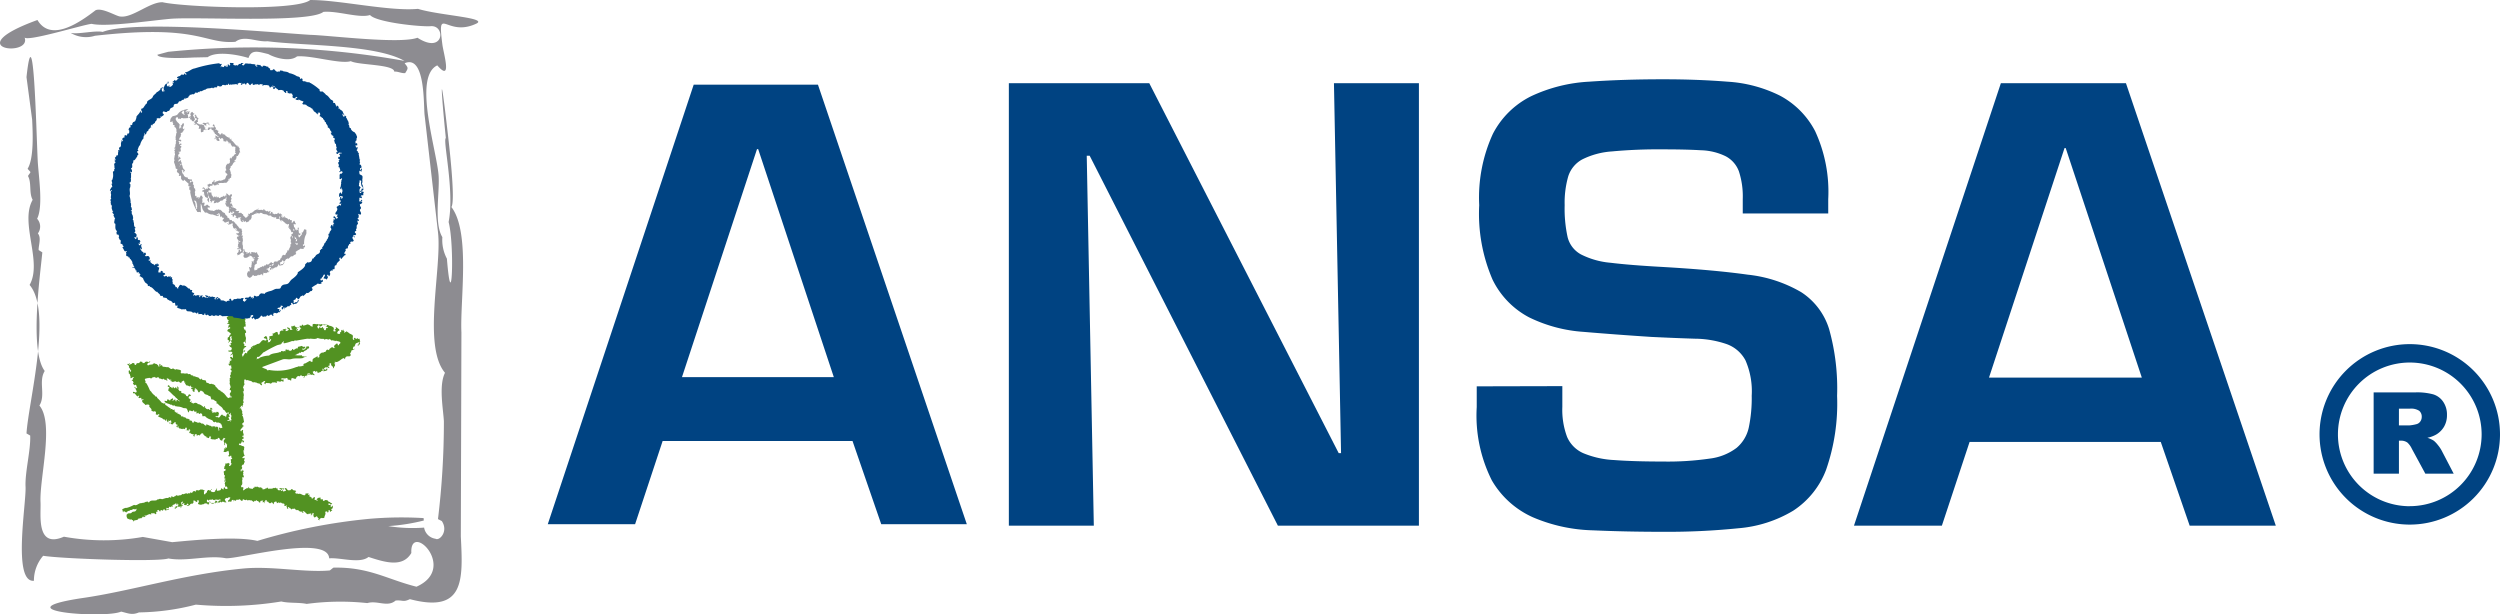
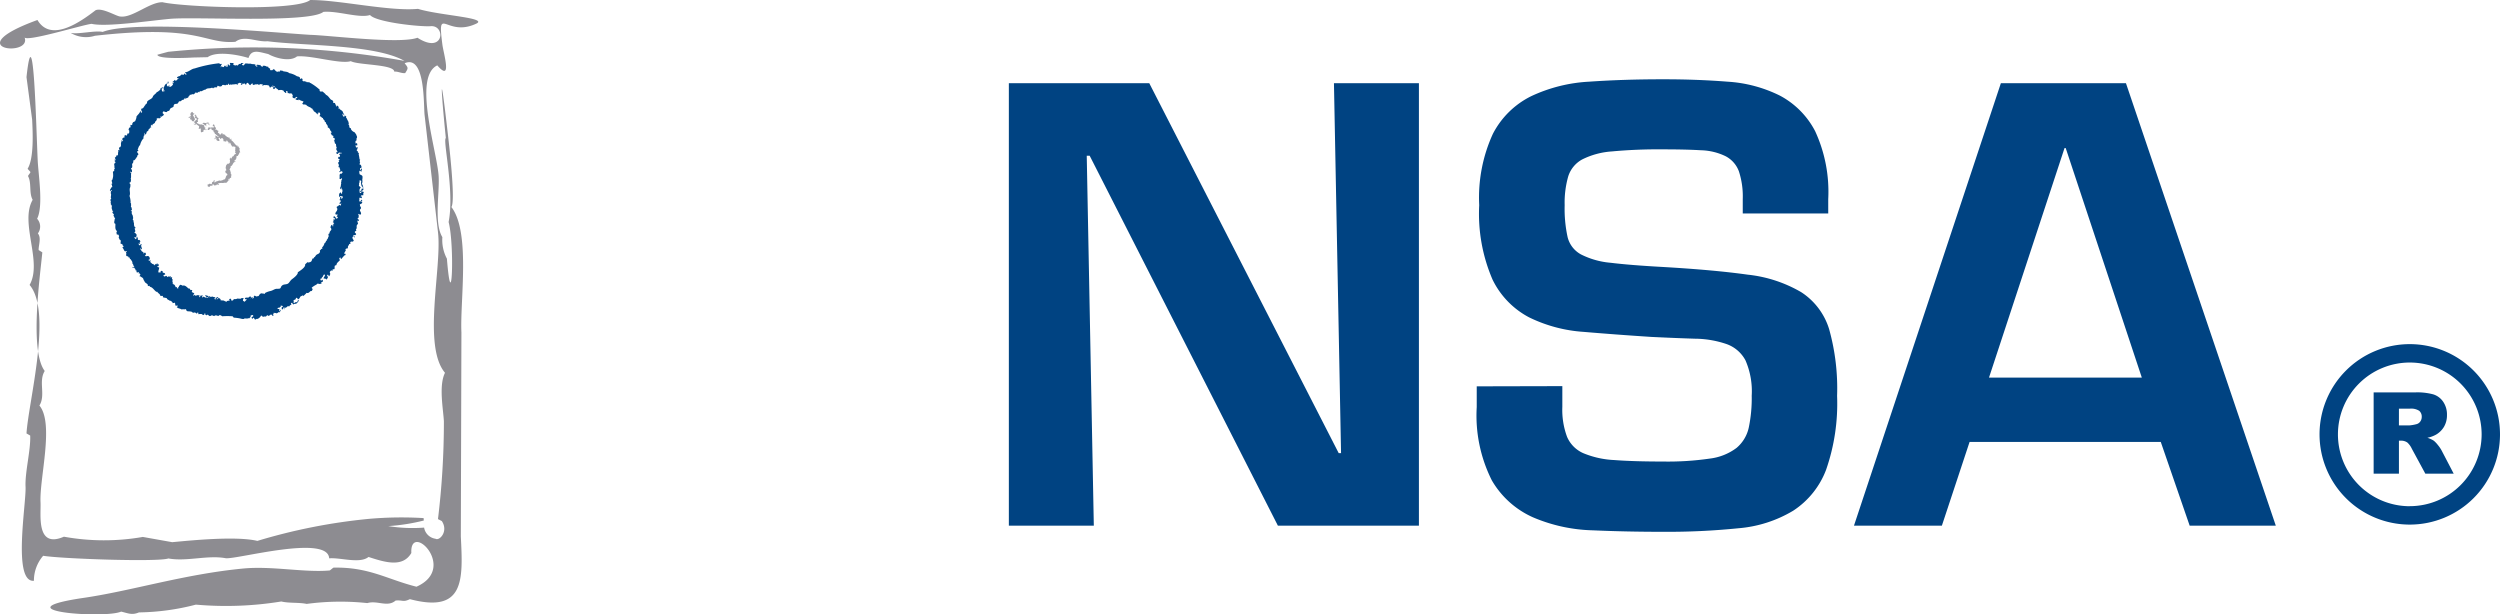
<svg xmlns="http://www.w3.org/2000/svg" width="179.486" height="44.106" viewBox="0 0 179.486 44.106">
  <g id="Grupo_9936" data-name="Grupo 9936" transform="translate(-16.325 -178.271)">
-     <path id="Trazado_426" data-name="Trazado 426" d="M66.952,264.4c-.01-.03-.054-.071-.033-.1-.03-.01-.01-.04-.014-.064-.03-.073-.067.014-.114-.017-.02-.01-.016-.031-.016-.047-.041-.017-.054.033-.081.047-.037-.024-.121,0-.111-.08-.037.013-.094,0-.1.049l.017.017a.06.06,0,0,1-.017.095c-.181-.091.031-.269-.131-.386-.054,0-.1-.078-.145-.047-.047-.08-.178-.121-.241-.2l-.064.065-.017-.014-.064.064-.033-.034c-.01-.03.017-.047.033-.063-.016-.027-.047-.027-.064-.047,0-.02,0-.04.017-.05l-.034-.03c-.007-.017.007-.024.016-.034h-.016v.017c-.01.03-.054.054,0,.081l-.034.03c-.03-.02-.03-.054-.047-.081a.227.227,0,0,0-.081.018c.037.043-.054.087.017.13-.024.03-.074,0-.1.03.006.024-.014.054.017.064l-.051.05c-.067,0-.134,0-.175-.064,0-.02-.007-.04.014-.051l.016.017v-.048c.024-.044.064-.107.131-.08,0-.04-.04-.08,0-.114-.107-.02-.141-.11-.241-.144-.071.033.06.11-.051.144-.137-.013.06.077.017.144-.017.031-.054.01-.081.017-.151-.007-.023-.138-.047-.2l.013-.013a.134.134,0,0,1-.03-.067.521.521,0,0,0-.306-.128c-.131-.111-.272-.047-.42-.114-.024.161.2,0,.258.1-.007.024.013.054-.017.065s-.034-.02-.05-.03c-.01.007-.017.02-.03.017.016.04.07.043.1.08l.013-.016c.02,0,.04,0,.05.016s0,.037-.017.047c-.034-.017-.074.033-.114-.017v.017c-.024.067,0,.2-.128.144-.041-.04-.017-.067,0-.111-.024,0-.054-.017-.064.013-.007-.03-.06-.064-.016-.094-.071-.057-.084.03-.145.047l-.034-.034c-.009.02-.03.017-.047.017-.016-.021-.05-.037-.05-.064a.051.051,0,0,0-.013.081c-.027.06-.087.017-.115-.017l.017-.017-.05-.064.114-.111c.053.01.064.071.081.111.077-.03.181-.064.208-.145-.09-.094-.154.034-.255-.033-.077.08-.131-.084-.2.016a.326.326,0,0,0-.258-.016c-.041.077.017.131-.047.195-.01-.01-.023-.017-.017-.034-.023.007-.047-.037-.064,0a.361.361,0,0,0-.306-.145c-.04.084-.161.02-.195.1-.054.02-.044-.043-.064-.064-.023,0-.047-.041-.063,0l-.017-.017-.033.034c-.007.013.01.02.016.03-.053.116-.117-.087-.16.051a.21.21,0,0,0,.128.144c-.01.007-.017.02-.03.017-.03.013-.061.013-.051.064-.046.037-.06.121-.144.111-.007-.01-.02-.017-.018-.03l-.013.017c-.01.02-.06.051-.081,0,.017-.05.071-.017.094-.05s-.03-.054-.047-.081c-.01.01-.017.024-.034.017l.017.017c.007.013-.007.02-.017.03s-.03-.019-.047-.03l.047-.05-.014-.013a.155.155,0,0,1,.175-.033c.051-.1-.064.007-.094-.047-.013.03-.044.01-.067.014-.044-.064-.192-.061-.145-.162h-.03c0,.016-.01.024-.017.034-.08-.034-.086.121-.144,0-.047,0-.044.054-.068.081.034.047-.006.168.1.144-.04.071-.107.071-.178.063l-.047-.144c-.043.023-.064-.046-.1,0-.02-.017-.037-.046-.064-.046-.027.046.047.09.047.144l.05-.017c.02.01.017.031.017.051a.265.265,0,0,1-.258.094c.043-.023.067-.1.11-.128l-.08.017c-.061-.04.047-.05.017-.1-.017.11-.162.05-.225.114-.007.04.087.054.034.094l-.017-.014c-.087-.057-.174.023-.225.064.014.047-.029.1,0,.161a.219.219,0,0,1-.1.064.485.485,0,0,1-.064-.195c-.107-.041-.195.067-.292.1-.03.01-.094,0-.081.051h.017c.01.023.047.043.033.08a.5.5,0,0,1-.259.064c-.024.077.051.188-.05.242.03,0,.044.03.067.047l.047-.08c.023.007.053-.013.064.016-.01.034-.047.055-.031.1-.057.027-.047.1-.114.1a.1.1,0,0,1-.064-.017l-.016.017c.034.02.007.054,0,.081a.078.078,0,0,0-.034-.081.033.033,0,0,1,.034-.017h.015c-.042-.035.009-.119-.032-.179l-.03.034c-.02-.02-.044-.037-.033-.067.017-.01.023-.037.047-.031-.057-.07-.037-.158-.144-.177-.037.063-.128.063-.128.144.064.049.2.023.191.144-.017.05-.07.016-.094.05-.215-.151-.293.12-.436.208-.064.028-.165.007-.2.081-.07,0-.128.081-.192.051-.03.013-.027.043-.05.064-.031-.05-.047.02-.081.017l.05.047c-.05.091-.053-.03-.1-.034a.1.1,0,0,0,0,.114,2.468,2.468,0,0,0-.306.276l.03.029c.01.031-.013.047-.03.064-.155-.151-.175.128-.276.179l.017.016-.034.033c-.053-.04-.023-.117-.064-.161.084-.01.03-.2.145-.114l-.047-.034c-.007-.023-.034-.06,0-.08.044,0,.034.068.08.05.017-.043.081-.087.047-.13l-.111.067c-.03-.024-.01-.067-.017-.1.017-.054.044-.114.114-.114a.05.05,0,0,1,.014-.08c.009.01.02.023.034.016a.062.062,0,0,0,.047-.08c-.02-.006-.05.014-.064-.017l-.017.017c-.03.01-.044-.014-.064-.034.081-.095-.081-.128-.047-.225a.294.294,0,0,1,.081-.064c.051.02.027.074.03.114.05.01.05-.021.067-.051-.02,0-.041,0-.05-.017s.023-.03.033-.047c-.006-.027.014-.064-.017-.08a.326.326,0,0,0,0-.289,1.261,1.261,0,0,1-.034-.228c.169-.064.023-.164.016-.272-.01.02-.03.017-.047.017s-.023-.02-.017-.034c-.033-.051-.077-.158,0-.194.024.01.047.01.064.034a.318.318,0,0,0,0-.275c.067-.081-.057-.137-.017-.209l.017.017c.05-.065-.024-.121,0-.195.087-.077.033-.212.08-.306,0-.06-.067-.088-.111-.1l.047-.047a.281.281,0,0,0,.017-.258.127.127,0,0,1,.02-.03.666.666,0,0,1-.212-.031,2.958,2.958,0,0,0-.5-.067c-.033-.034-.067-.1-.1-.1a4.918,4.918,0,0,0-.73,0,.244.244,0,0,0,.058.035l.017-.013c.027.03.074.01.111.013.057.047.03.148.034.2l.017.016-.017.017c.047.091.131-.02.161.081a.242.242,0,0,1-.114.111c.02.057.007.124.034.178a.1.1,0,0,1,.114,0c.054.064-.057.1-.081.144-.081-.05-.037.084-.114.081l-.017-.017v.017c-.01.009-.017.023-.03.017-.027.087.04.155.064.208.016.011.047.051.064.017.03.064-.051.094-.064.145.024,0,.03.023.047.033.013.1-.06-.01-.1.047a.133.133,0,0,1,.068.08.081.081,0,0,1,.079-.03c.01.017.037.024.031.047s-.017.023-.031.017v.047c-.02.041-.043,0-.067,0-.01.03.017.047.034.068l-.034.03c-.081.168.1-.053.148.064,0,.02,0,.04-.017.051s-.051.047-.064.017c-.067.051-.147.084-.114.191.087.01.145.1.208.131.091.064-.026.095-.03.145-.017.026-.047.026-.064.047.007.01.02.02.014.034-.014.03-.043.087-.094.064,0,.023-.04.047,0,.064-.114.117.061.128.094.211a.315.315,0,0,0-.08.111h.034l.144-.144c-.01-.026-.047-.044-.03-.081.034-.06-.077-.174.03-.208a.051.051,0,0,1,.081.014c.02.061-.061.053-.064.1.235.053-.12.2.081.292l-.1.081c-.037.03,0,.087.034.093,0,.121-.1-.024-.145.034l.047.034c-.034.123.138.094.145.191a.232.232,0,0,1-.047.145.376.376,0,0,1-.195.016c-.027.151.175.048.242.1.144.114-.138.168-.081.275.013,0,.024-.01.034-.017-.043-.027.01-.054.017-.08l.031.063.05-.081c.013-.006.02.007.03.017s0,.037-.017.047l.017.017c-.006.074.024.164-.047.208l-.034-.03c.02-.01.017-.03.017-.05-.013.006-.023-.007-.033-.014l-.014.014c-.03.01-.04-.017-.067-.014-.01.017-.047.047-.013.064a.1.1,0,0,1,.013.128c.027.006.034-.021.051-.031l.031.031-.014.017.014.016c0,.061-.081.023-.081.081l-.047-.051.017-.014H57.6a.065.065,0,0,0,0,.095c-.084.044-.007.107-.034.162-.017,0-.037.007-.047-.013-.084.046.024.086.017.144.04-.01.108.027.127-.033l.016.016c-.016.074.037.167.017.242-.013.006-.023-.007-.034-.017-.114.111.111.1.034.242-.01.03-.04.077-.08.064l.047.067c-.03.014-.01.054-.017.081-.1.053-.01.151-.013.224-.144.027.007.144-.081.209.087.08-.04.194.047.275,0,.084.077.171.017.242-.01-.02-.031-.017-.051-.017.108.056-.074.134.051.178l.017-.017c.128.114-.1.218-.05.339.013-.006.023.007.034.017-.007.023.013.064-.017.08.017.01.023.037.047.03,0-.013.01-.02.017-.03l.034.03c0,.024.037.047,0,.064-.023,0-.053.017-.064-.013-.044.021-.111.017-.131.064-.134-.033-.191-.185-.289-.275-.037-.078-.145-.1-.195-.192-.114.04-.095-.138-.208-.1-.1-.1-.181-.212-.293-.305.02-.01.017-.031.017-.05-.067,0-.1-.094-.178-.064-.07-.084-.144-.01-.242-.034-.05-.08-.175-.054-.242-.128.007-.023-.013-.054.017-.064-.05-.111-.2-.05-.289-.114l.03-.03c-.01,0-.04.061-.063.014l.017-.014c-.013-.037-.034-.037-.064-.05v.05c-.041.041-.071-.03-.114-.017-.037-.161-.249-.1-.353-.211-.074.107-.087-.058-.148-.047-.121.03-.124-.118-.242-.1-.077.061-.141-.111-.208-.03-.023-.007-.054.014-.064-.016l-.017.016-.017-.016c-.037.046-.084-.024-.111,0-.027-.007-.067.013-.081-.016-.013.029-.043.01-.067.016-.017-.02-.067-.024-.047-.064.01-.01.017-.024.034-.017a.067.067,0,0,0-.05-.081l.05-.033c-.094-.087-.232-.061-.339-.111-.1.1-.175-.057-.275-.051v.017c-.148.1-.212-.1-.353-.114-.051.05-.108-.023-.148,0-.081-.037-.242.022-.242-.111-.064-.053-.147.037-.191-.017l.1-.081c-.041.017-.057-.03-.1-.016l-.034.114c-.006.03.064.05.017.08l-.034-.033c-.024-.006-.03.024-.047.033l-.017-.017c.076-.1-.064-.1-.1-.177-.094.037-.191-.135-.242.016-.01-.007-.017-.023-.03-.016v.033c-.017.03-.047-.006-.064-.017-.05.1-.138-.023-.195.065-.034.019-.108.04-.128-.017-.027-.074.034-.114.081-.161.016,0,.037,0,.047.017a.531.531,0,0,0,.08-.1l-.016-.013c-.023-.007-.031.02-.047.03s-.051.05-.064.017c-.02.02-.061,0-.081-.017-.1-.01-.164.007-.212.1-.017,0-.037,0-.047-.017l-.017.017c-.1.044-.057-.068-.114-.1l-.014.017-.017-.017-.016.017c-.1-.084-.114.077-.178.1l-.017-.017c-.027-.01-.04.017-.064.017-.091-.057-.077.085-.144.111a.051.051,0,0,1-.08-.014c0-.02,0-.041.017-.05-.044-.017-.078-.1-.132-.048-.01-.02-.03-.017-.047-.017-.043.094-.158.077-.225.145-.057-.061.07-.044.047-.111-.081-.021-.1.1-.178.013.007.017-.007.023-.014.033s.02.017.014.034c.077-.007.07.081.131.111l-.017.017c-.01.03.014.047.034.064l-.051.05c.131-.01.071.134.178.176-.024.036.007.107-.048.114-.01-.037-.047-.084-.033-.114-.017,0-.037.006-.047-.014-.024.014-.037.047-.067.047a.3.3,0,0,1,.016.179l.081.046c-.007.1.091.185.034.293.111.03.181-.131.272-.051-.017.01-.047.051-.064.016l-.03.048c.087.108-.094.084-.067.178.01.01.02.023.034.017-.007-.013.007-.024.017-.034.05.041.03.108.08.147-.017.024-.067.041-.051.081.051.02.057.1.1.128-.007-.023.023-.033.034-.047a.1.1,0,0,1,.11.047c-.014.08.1.147.034.208-.034-.08-.151-.034-.128-.128l-.05.047c-.007.061.063.01.08.05-.01.111.1.175.081.289-.088.1-.172-.047-.259,0a.159.159,0,0,0,.017.1l.081-.017c.01.017.04.024.034.051.1.043.161.3.288.11.08.057-.081.137,0,.195.027-.007.064.013.08-.017.031.047.051-.023.081-.016l.034.144c.051,0,.1-.06.145,0-.017.051-.074.017-.1.051-.04.174.192.222.225.34.078-.041.241-.067.292.013-.007.033.014.077-.017.1a1.328,1.328,0,0,1,.178.195c-.084.114.087.114.128.178.03-.081.1-.024.161-.017.047.047,0,.138.017.208h.047c.077.08.134-.087.195,0,.027.08-.067.068-.1.114.114.107.282.1.386.225.04.033.141-.007.131.081.03.01.047.047.08.017-.007-.024.014-.055-.017-.064l.034-.033.03.033c-.02.064.037.134.081.191.06-.03,0-.115.064-.144.01.017.041.023.034.047h.063l-.016-.014a.078.078,0,0,1,.08-.034c-.017.067.067.171-.03.208-.04-.016-.02-.057-.05-.08l-.03.033c-.01.024-.034.06,0,.081.067-.107.1.067.178.034.071.063.044-.051.094-.068.017,0,.023.01.033.017l.047-.047-.013-.017c-.007-.023.02-.033.031-.047l.033.03c.013.007.02-.007.031-.017.05.026-.024.047,0,.08.016.081.074.1.147.114,0,.017,0,.037-.017.047s-.063.037-.08.017v.033c.027.03.04.1.08.1v-.05c.017-.018.034-.04.064-.031s.01.064.017.094c.047.019.091.1.144.05a.238.238,0,0,0,.145.046c.03-.084.088.024.145,0a.21.21,0,0,0,.067-.1.052.052,0,0,1,.081.017c.023.05.03.171-.068.144,0,.017.01.024.016.034l.017-.017a.159.159,0,0,1,.1.017c.041-.01.121.026.128-.034-.021,0-.051.017-.064-.013l.081-.034c.118.1-.04.168-.034.275.051.024.02-.044.068-.033.06.111.185.1.289.144l-.064.064c0,.04.064.057.1.08,0-.017,0-.037-.016-.046.007-.034.057-.064.016-.1.034-.037.091-.02.128-.047.04.039.007.057.017.111.084.016.161-.1.208.016a.592.592,0,0,1,.161-.178c.034.058.063-.037.1.017.01.03-.017.041-.017.064.114-.007.081.118.178.131.037.01.107.037.08.1.017,0,.037,0,.047-.017a.129.129,0,0,0,.131.047c.037-.027-.014-.094.047-.111.037,0,.078-.011.1.029s-.034.054-.047.081c.057.137.2.074.322.114.06.006.1-.081.162-.034.053,0,.036-.067.064-.1a.363.363,0,0,1,.127.068c-.026.054.045.07.051.111.051,0,.1.064.145,0-.01-.01-.023-.017-.017-.031.027-.017.04-.067.081-.05,0-.016,0-.037-.017-.047l.051-.051c.01.018.037.028.03.051.01-.02.03-.017.05-.017s.021.017.014.034-.028.07-.081.064l.017.017c-.094.091,0,.178.017.272-.087.05.023.1.033.144l.014-.012c-.091-.05.05-.091-.014-.148.1-.164.057.1.162.081-.037.086,0,.141-.034.228-.054.016-.1-.037-.128-.017a.081.081,0,0,1,.031.081c-.031.047-.047-.024-.081-.017-.007.027-.057.053-.017.08l.017-.017c.05.067-.067.1-.047.178.057.05.1-.011.161.034l.047-.051c.071.041.091-.114.144-.017a.618.618,0,0,1,.034.212l.017.016-.017.014c.017.05-.054.067-.064.08l.047.051c.074.027.108-.044.161-.064.047.06,0,.162.081.208.01.03-.014.047-.031.064-.01-.02-.03-.017-.05-.017-.054.077.04.152-.017.228.024.031.021.088.067.095a.475.475,0,0,1-.13.178c-.151-.01.013-.107-.017-.178h-.047c-.017-.017-.044-.033-.034-.064a.263.263,0,0,1-.256.05l.031.03c-.01.067,0,.158-.081.178.071.07-.081.131.017.195.017,0,.037,0,.047-.017.009.037.047.064.033.111-.047.041-.114.06-.145.1a.679.679,0,0,1,.03.225c.01.01.023.02.017.034.107-.04,0,.145.034.128a.174.174,0,0,0-.034.1c.027.007.064-.013.081.017a.081.081,0,0,1-.031.08c-.016.007-.023-.007-.033-.017l-.034.034.034.03c.023,0,.047.04.064,0,.154.145-.095,0-.081.114.171-.006-.067.131.081.161-.081.034.026.087-.031.128.034.088.085,0,.128.033.017.051.107.115.034.162-.037.046-.081-.027-.114.017-.044-.037-.047-.091-.081-.131l-.08.067c.016.017.043.034.033.064-.057.081-.117-.044-.161-.051l-.016.017-.017-.017a.122.122,0,0,0-.017.1c-.067.06-.161.054-.242.08-.071-.02-.067-.094-.03-.144-.01-.021-.03-.018-.051-.018.01.1-.148.155-.081.212-.04.01-.1.044-.127.03l-.017.017c-.013.007-.023-.007-.034-.017-.034.044-.081-.083-.111,0-.01-.017-.051-.047-.017-.064l-.017-.017.017-.017c.007-.013-.007-.02-.017-.03.013-.061.1-.007.081-.081-.081,0-.047.063-.111.1-.034.037-.074-.007-.1-.034-.074,0-.1.044-.145.1.037.111-.117.1-.114.191a.07.07,0,0,1-.1,0V275.2l-.017-.017c.2-.114-.091-.064-.064-.191l-.047.081c-.037.006-.023-.038-.051-.051-.08,0-.137.057-.208.081a.275.275,0,0,0-.2,0c0,.017.01.024.017.033l-.048.064-.016-.017c-.013-.081-.06-.01-.114-.03-.06.017-.074.087-.111.128-.03.01-.047-.013-.064-.03l.013-.016-.047-.017c-.016.041-.023.1-.08.1-.063-.08-.084.034-.161.017-.124-.091-.249.1-.37.013-.037.1-.134.107-.228.1-.084.107-.205-.1-.242.063-.078-.03-.155.134-.242.033l.017-.016c-.111-.088-.037.083-.128.1l-.017-.016c-.064-.087-.128.023-.195.033-.111-.027-.225.04-.336.064-.057.043-.135-.01-.178,0-.08-.037-.161.07-.241.034,0,.026-.034.04-.051.064-.2.047-.42-.045-.531.144a.074.074,0,0,1-.1-.064c-.037.027-.094.01-.128.047-.03-.047-.05.025-.08.017-.074.054-.175.026-.242.064-.184-.02-.285.164-.467.144-.06-.054-.154.034-.211.051a2.092,2.092,0,0,1-.386.145c-.108-.021-.212.053-.322.1.044.068.034.171.08.225v-.047c.087-.1.154.054.242.047v-.034c.01-.02.03-.013.047-.013.027-.07.111-.067.178-.067.007-.02-.013-.05.017-.063.014-.007.023.01.033.017.034-.027.088-.013.128-.033.077-.121.215.043.289-.08.02.009.017.03.017.049a.182.182,0,0,1-.144.161c-.038-.02-.108.034-.145.017l-.081.081c-.1.074-.228-.03-.306.111l-.017-.017a.321.321,0,0,0,.1.357c.017-.024.04-.024.064-.034.02.107.111.04.178.05.01.016.037.023.03.047h.05c.074.023-.01.083.03.114.081-.172.349-.044.387-.242.074.07.111-.071.178.017.054-.067.1-.067.131-.148.016,0,.036,0,.047.017.03.084.094-.017.144-.017.006-.047-.05-.013-.064-.047-.007-.014.007-.024.017-.034.084.058.15-.03.225-.047.057-.034.181-.077.208,0a.05.05,0,0,0,.017-.08c.033-.085.087.026.131-.034l.013.017.017-.017c.05.027.131.007.144.08l.017-.013.017.013.017-.013a.1.1,0,0,0,0-.114c.01-.067.084-.057.128-.08.007-.041-.088-.058-.03-.1.01.01.017.023.03.017.047-.054.08.027.114.047.094.172.027-.111.161-.047a.035.035,0,0,1,.047.047c.067,0,.064-.111.131-.128.037.024.04.064.064.1l.272-.05c-.04-.135-.128.067-.191-.047.03-.024,0-.077.047-.1.033.04.091.02.131.051a.111.111,0,0,0,.014-.1c.013-.03.044-.009.067-.016.007.01.02.016.014.033l.131-.067c.024.01.061.034.081,0-.124-.158.134-.07.161-.208.078,0,.081.095.145.128.067-.064-.054-.05-.047-.11.04-.034.084.029.127.046.027.074-.04.111-.064.161-.024-.017-.063-.037-.08-.017l-.017-.014c-.077,0,.017.067-.033.094-.027.01-.041-.017-.064-.014.03.041-.01.091.016.128.067-.074.181-.107.208-.208.061.118.172-.03.242.064l-.047.03c0,.02,0,.041.017.05l.017-.016a.112.112,0,0,0,.013-.1c.041-.01.078-.071.114-.03-.007-.017.007-.023.017-.033l-.017-.017.017-.017H54.2c-.131.081-.036-.093-.128-.144a.155.155,0,0,1,.145-.111c.047.06-.1.077-.047.161-.006.023.024.036.047.03-.017-.041.034-.053.047-.08.024.016.067.01.067.051l-.05.047c.043.057.131.016.178.064a.22.22,0,0,1,.081-.128c.057-.02.037.05.08.064-.013.07-.117-.007-.1.08.04.054.074-.037.114.017,0-.03.03-.043.047-.064.01.02.03.013.05.013-.02-.144.087-.054.145-.144.01.016.036.023.03.051h.034c.007-.041-.02-.1.034-.114.009.008.017.024.03.017v-.035c-.023.007-.03-.02-.047-.03l.017-.017c0-.013-.01-.023-.017-.034a.075.075,0,0,1,.081-.031c.03.048.147.027.08.111.014-.006.02.01.031.017a.086.086,0,0,1,.08-.034c.017-.02.037-.061.017-.081s.024-.03.034-.047c.03,0,.05.037.081.047-.01.01-.02.023-.034.017.091.084-.03.121-.03.2.051.073.138.053.208.079.054-.01.117-.046.161-.033l.017-.017.017.017c.037-.077.117-.05.174-.08.01.01.024.021.017.034.1-.051.074.091.161.064-.007-.058.087-.088.034-.144.017-.02.034-.044.064-.035.007.01.024.021.017.035.017,0,.037,0,.047-.017l-.03-.034c-.044-.037-.1,0-.131.034-.077.024-.094-.034-.127-.08,0-.024.037-.048,0-.064l.047-.051c.053,0,.064.057.08.08.034-.014.064-.1.131-.08.064.051.172-.081.208.033.017,0,.037,0,.047-.017l.034.034c.043-.071.144-.045.195-.051l.013.017.017-.017.017.017c.074.014.175-.088.208.017-.017.057-.094.023-.111.033v.014c-.091.031-.027.131-.114.161-.074-.027.013-.064-.017-.111-.043-.027-.083-.064-.144-.05.03.05-.057.088.017.114-.047.06-.12-.013-.161.08L56.377,276l-.017.016c-.01-.007-.017-.023-.03-.016-.027-.034-.07,0-.081.016.027.057.1.023.144.034s.1-.107.144-.017l.081-.08.064.063L56.7,276l.017.016c.044-.087.158-.007.195-.114.04.007.054.06.094.067,0-.131.108-.007.161-.067.037.1.138.041.195.034-.094-.013-.107-.128-.145-.178a.24.24,0,0,1,.145-.128c.043.057.074,0,.114-.033.047.01.114-.027.145.033,0,.027-.034.04-.051.064,0,.087-.074.091-.127.144.05.02.017.074.047.1l.051-.034c.04-.047.077.027.127,0,.067-.013.024-.091.081-.128.013-.007.024.007.034.017l.017-.017.013.017.017-.017c.024-.007.034.023.051.033-.02.017-.037.041-.068.031v.034c.057.007.081-.07.131-.08.077.147.08-.074.178-.034.04.053.1-.02.161-.03.077.023.08.131.175.111.081,0,.017-.091.081-.111.03,0,.044.03.067.047l.014-.017.017.017c.057.01.124.057.144-.033.04.037.047.087.114.067.068-.05.162.024.259,0a.48.48,0,0,0,.144.111c.016-.009.024-.036.047-.03l-.014-.017c-.006-.013.007-.023.014-.034.027-.007.034.024.051.034l.1-.08c.04.033.044.084.111.064.043.03.054.074.08.114.02-.041.043,0,.064,0s.01-.057.017-.081c.027-.024.046-.061.08-.067.021.01.018.031.018.05l.081-.064.033.031-.017.017c-.01.034-.061.074,0,.1l.017-.017c.07-.034.054.054.081.08l.03-.034c-.027-.013-.027-.043-.047-.064a.076.076,0,0,1,.08-.03.107.107,0,0,1,.048-.114c.03,0,.043.033.064.047-.044.111.1.05.131.114l-.017.017.1.063c.061.007.111-.047.145-.08a.513.513,0,0,1,.114.161c.01-.035.044-.054.03-.1a.158.158,0,0,1,.178-.1c.064.02.01.087.047.114l.017-.016.017.016.064-.063c.024-.007.033.019.05.03l-.017.017.017.016.08-.063c.021.04.06.03.095.03.04.1.188,0,.228.13l-.017.018a.072.072,0,0,0,0,.091l0-.011c.05-.073.064.03.128,0-.007-.026.023-.033.034-.05l.03.033c-.01.007-.017.02-.03.017-.034.074.06.115.016.176.044.053.071,0,.128.016v-.03l-.017.014c-.06-.007-.041-.064-.016-.095.057,0,.1.074.131.095l.017-.014c.037.03.067.081.111.094.043-.111.121,0,.178-.08.023.026.06.047.064.08a.083.083,0,0,1,.081.033.075.075,0,0,0,.1,0c.087.023.164.178.259.1l.063.081a.1.1,0,0,0,.115,0c-.027-.024-.08-.021-.08-.064l.03-.033c.161.016.218.234.373.224.043-.107.148.037.175-.081l.017.017c.034.037.03.084-.017.1.034.141.057-.064.13-.034-.007-.021.014-.051-.017-.064.024-.061.087-.017.114.017l-.016.016a.245.245,0,0,0,.047.256c.067.007.121-.053.161-.081.088.021.071.155.178.162-.017.04-.057.02-.081.05l.115.081.013-.018a.121.121,0,0,1-.03-.063c.07-.024.087-.08.161-.1.007.01.02.017.017.033.054-.047.158.03.191-.067.014-.151.131-.236.05-.386.034-.03.084-.03.128-.047a.083.083,0,0,1,.034.081h.047c.051-.043.04-.085.033-.145a.1.1,0,0,1,.064-.034c.014.044.081.084.03.127.061.03.078-.043.132-.08l.016.017c.014.007.02-.007.031-.017l-.081-.093a.145.145,0,0,1,.1-.052l-.015-.015c.054-.034.026-.105.033-.162-.08-.1-.05.067-.114.067l-.03-.033c-.04-.034,0-.081.013-.115-.013.007-.02-.006-.03-.013-.054.04-.107-.01-.161-.018a.079.079,0,0,1,.03-.079c.067-.02.074.029.114.064s.064-.047.1,0l.03-.035c.007-.023-.02-.029-.03-.046-.024,0-.048-.037-.064,0l-.034-.063a.154.154,0,0,0-.114-.035.9.9,0,0,0-.094-.111c-.024,0-.047-.04-.067,0-.088-.067-.141.048-.225.048-.01-.028-.047-.044-.03-.081-.044-.121-.111.027-.179-.064-.01-.03.014-.047.03-.064-.017-.05-.07-.016-.094-.05v.016c-.03.01-.057.054-.08,0l-.149.128c.034.026.091.03.1.08-.07.034-.128-.054-.208-.047-.08-.054.047-.117,0-.178-.1-.05-.118.083-.212.1-.01-.034-.047-.081-.014-.114-.084.04-.084-.07-.147-.03-.04-.05.017-.141-.047-.178.006.036-.037.023-.047.047-.054-.024-.01-.051,0-.081l.013.017c.01-.01.023-.017.017-.03a.444.444,0,0,0-.258.013l.016.017a.082.082,0,0,1-.03.081c-.185.043-.305-.168-.471-.081-.05-.07-.157.007-.208-.064-.034-.037-.017-.124.047-.114-.027-.14-.235-.023-.272-.175-.111-.033-.1.111-.212.081-.212.05-.131-.184-.336-.149,0,.077.047.091.095.149-.027.076-.131.04-.175.11-.027-.04-.077-.094-.034-.145h-.017c-.013.057-.074.064-.111.1-.083-.07.044-.09.047-.161.037.047.094.009.128.03-.006.01-.02.021-.013.034h.03v-.1c-.02.007-.05-.013-.064.018l-.017-.018c-.017,0-.037,0-.047.018-.033-.008-.064-.057-.1-.018a.13.13,0,0,0-.064-.03c-.02.017-.044.034-.034.064s.044.009.064.016.044.035.034.065a.309.309,0,0,1-.259-.018c.165-.117-.111-.05-.111-.161l-.017.017c-.053,0-.121.07-.161,0l-.05.064-.014-.018-.016.018-.017-.018v.018h-.242l-.017.017c-.036-.021-.02-.06-.046-.081-.058-.027-.077.041-.114.064-.017,0-.037,0-.048-.018l-.05.051c-.054.008-.124.031-.175,0l.014-.08c-.041-.01-.071.04-.094-.016l.014-.017c.006-.014-.007-.024-.014-.034-.1.08-.218,0-.309-.048l-.03.048c-.043.017-.071-.02-.1-.048l-.047.048.014.017-.03.033c-.087-.033-.064.094-.144.081-.061-.034-.178.009-.178-.1-.006.024.013.054-.017.063-.013.007-.023-.006-.033-.017.006-.02-.014-.05.016-.063-.007-.01-.02-.017-.016-.031-.068.023-.021.1-.081.128-.08-.141-.09.068-.191.017,0,.07-.1.053-.115.127-.03-.02-.03-.054-.047-.08.074-.047-.01-.1.03-.161-.053-.061-.1.08-.145-.031-.017-.024-.037-.064-.017-.08.148-.1.057-.282.081-.42.06-.064-.051-.141.034-.195.024.01.047.01.063.034.044-.095-.007-.149-.047-.225.01-.01.017-.024.03-.017v-.064c-.071-.077.074-.122,0-.2-.02,0-.044-.037-.064,0-.087-.074-.034.074-.111.064-.03-.027-.01-.074-.016-.111.006-.064.073-.047.111-.034.024-.04-.037-.046-.031-.08.081-.054-.034-.1,0-.178.021-.04.085-.12.127-.089a.034.034,0,0,1,0-.006c.011-.01.021-.024.035-.016l-.017-.017.017-.016c-.034-.054.057-.1.047-.161-.014-.043-.081-.084-.03-.128,0-.053.064-.111-.017-.148l-.034.034-.016-.017-.014.017c-.03.01-.047-.014-.067-.034,0-.024.024-.03.034-.047l.017.017c.007-.084.111-.1.144-.161-.037.014-.054-.024-.08-.033l.034-.031c-.09-.077-.01-.16-.081-.242.017-.041.057-.02.081-.05-.067-.091.064-.2-.051-.272a.556.556,0,0,0-.128-.033l-.08-.064-.017.017a.1.1,0,0,1-.114-.067l.05-.064c.03-.01.047.014.064.034.063-.047.074-.141.114-.212.044.033.02.121.094.114.016-.043.067-.074.05-.128H58.57a.1.1,0,0,1-.1-.114c.034-.027.08-.027.114-.047-.041-.057,0-.091-.034-.148.007.016-.007.024-.016.034-.05.02-.041-.044-.064-.064.034-.007.064-.06.1-.016.034-.107-.057-.205-.047-.323.037-.034,0-.087-.033-.1-.057.014-.064.075-.1.115l-.046-.064c-.02-.063.046-.09.046-.147.135,0,.061-.195.212-.161.02-.077-.07-.023-.1-.063.02-.01.017-.03.017-.047h-.017c-.121-.084.081-.135.1-.225-.047-.159-.03-.34-.148-.47.02-.017.037-.04.067-.03v-.034c-.09-.043-.033-.171-.05-.225-.013.007-.02-.007-.03-.017s-.006-.037.014-.047l-.047-.049c-.02-.044-.034-.124.016-.161l-.08.05c-.007.02.013.05-.017.064l-.034-.033c.007-.081.118-.122.114-.209.027.028.064.054.047.1.1-.01-.02-.084.067-.114.01-.054.054-.119-.017-.145l.064-.034c.014-.074-.024-.127-.034-.191.067-.087.01-.245.05-.322.017-.064-.034-.162-.017-.225-.024,0-.034-.024-.047-.034-.02-.067.057-.033.081-.063-.04-.061.014-.161-.051-.212a.1.1,0,0,1,0-.11c.01-.02.051-.051.017-.064l.064-.081a.194.194,0,0,0-.03-.131c.041-.07-.017-.181.047-.242.061-.02.087.041.128.064l.017-.014.017.014c.017-.03.053-.01.08-.014a.324.324,0,0,0,.162.047c.047.034.127.023.145.1l.017-.017c.007.01.023.017.016.033.041.024.064-.05.1,0,.061-.066.1.054.162,0,.047.094.175.027.209.128v-.034c.01-.02.029-.014.047-.014-.014.085.087.095.131.145.007-.027-.013-.065.017-.081.007-.067-.08-.074-.1-.114.08.024.147-.08.225-.11a.09.09,0,0,1,.114,0c-.06.033-.05.087-.1.144a.1.1,0,0,1,.08.08l.064-.114c.117.037.245-.01.339.064.06-.023.131-.151.225-.08.053-.05.137.016.208.016.044-.026-.01-.053-.013-.08.06-.057.161-.027.224,0,.043-.047.06,0,.111,0l-.014-.017c0-.017-.006-.038.014-.047a.247.247,0,0,0,.178.047c-.05-.068.034-.111-.047-.162l-.017.017a.082.082,0,0,1-.128-.048l.014-.016c.07,0,.141-.067.194.016.034-.07.141.008.161-.063a.2.2,0,0,1,.128.08c-.03.01-.011.041-.014.064.091-.05.172.017.243.064-.01-.061.017-.1.013-.161.084-.082.172.013.259.016.037.008.094-.009.081-.049a.264.264,0,0,1,.178-.161c.074.1.121-.054.195-.047.01.017.037.023.031.047.043.031.127.009.161.017l.034.033a.147.147,0,0,0-.064.111c.1-.05.054-.145.161-.175l.031.064c-.017-.043.023-.071.05-.1.013-.007.02.007.03.017.054-.043-.037-.086.017-.131.053,0,.124-.077.161.016-.014.084-.053-.02-.1,0,0,.02,0,.041-.017.051.057.04.107-.01.162-.018.043.084.107.007.161.031l.017-.013c.023.036.064.04.1.063.007-.027-.013-.063.017-.081-.041-.034-.1-.04-.114-.1l.017-.017-.017-.017c-.061-.094.084-.057.114-.111.06.01.06.087.08.111-.02-.041.03-.054.047-.081.095-.02.074.087.114.131.027-.061.124,0,.128-.081.114.06.084-.114.195-.064l-.017-.017c.125-.023-.043-.117.047-.161.114.036.01.13.067.208a.245.245,0,0,1,.128-.047c.043.017.067-.023.1-.049l.017.016.013-.1c.013-.037-.017-.02-.03-.047l-.017.017-.017-.017c.027.057-.04.077-.063.114-.017-.05-.074-.017-.1-.05-.03-.088.061-.1.1-.144a.1.1,0,0,0,.127-.017c.027.064.118.08.161.08-.04-.04-.023-.1-.094-.1-.01-.028.017-.041.014-.064.034-.01.074-.05.1-.03l.016-.05c-.024-.017-.067-.007-.064-.048l.03-.033a.083.083,0,0,1,.114,0c-.006.024.014.053-.016.063l.016.017-.016.016c.061.084.212.137.131.275h.013c0-.047.057-.044.081-.067-.047-.044.02-.084.034-.128l.017.017.017-.017c0-.037-.01-.074-.051-.08l.064-.034-.064-.08.034-.031c.024-.006.03.02.047.031.02-.064-.067-.041-.064-.095l.034-.033c.037.057.137.023.175.033l-.014-.017c.151-.04.262-.175.4-.242.061-.057.125.027.145.064.047-.04-.027-.1.064-.145.071-.142.255.01.356-.13l-.017-.014c-.01-.03.017-.041.017-.067-.125-.091.074-.125.03-.242.054-.08.168-.054.211-.127l.014.016c.02-.009.017-.03.017-.05H66.5c0,.027-.023.034-.033.05-.027-.03-.064-.054-.047-.1.01-.007.017-.024.03-.018-.07-.117.151-.05.1-.161l.034-.03c0-.161.155-.145.255-.212.11.061-.071.1,0,.161-.02.034-.1,0-.081.064.057.06.091-.041.148-.031l-.034-.064C67.029,264.568,66.814,264.443,66.952,264.4Zm-9.3,5.48.051.162c-.06.034-.013.128-.08.145,0-.041.07-.094,0-.128-.034.023-.091.017-.1.063L57.5,270.1c-.017-.011-.107.026-.111-.03a.852.852,0,0,0,.174-.064.387.387,0,0,1-.08-.162c.034-.046.087-.043.131-.068-.121-.013-.084-.285-.242-.174,0,.064-.064.13-.05.208l-.047.047c.053-.081-.074-.091-.114-.127h-.081c.02-.041-.03-.054-.047-.081-.137.02-.179.326-.339.177a.114.114,0,0,1-.128-.016v-.064a.167.167,0,0,0,.128.03c.05-.03.114-.06.064-.127a.027.027,0,0,0,.034-.034c.027-.07-.044-.1-.047-.162l-.08.017c0-.014-.01-.019-.017-.03a.284.284,0,0,1-.063.081.156.156,0,0,0-.114-.034c-.024.017-.024.043-.034.064l-.03-.064c-.047-.027-.057.077-.1.017a.1.1,0,0,1,.034-.064c-.013-.031-.044-.01-.068-.017,0-.034.017-.074-.014-.1h-.016c-.007-.013.007-.023.016-.033s.037,0,.047.016c.03-.01.01-.04.017-.063l-.017-.018c-.01.01-.017.024-.034.018v-.033l.017.016.034-.03c-.051,0-.108-.074-.145,0-.007.021.013.05-.017.064l.047.064c-.044,0-.108.01-.111-.047-.057-.06-.128.054-.161-.051l-.068.034c.031-.087-.141-.107-.063-.195-.01-.02-.03-.017-.047-.017l-.033.034c.03.014.01.044.017.065-.135-.088-.266-.245-.45-.242a.215.215,0,0,0-.258-.081.174.174,0,0,1-.1.034c-.034-.041-.074-.074-.128-.034-.027-.067.1-.047.03-.111-.03.014-.078.054-.111.014-.02-.01-.017-.03-.017-.046.02-.035.077-.05.063-.1-.063-.023-.074-.087-.144-.1-.024-.058.047-.094,0-.145a.182.182,0,0,0,.161-.047c0-.03-.033-.044-.05-.064-.191-.11-.081.2-.272.094-.054-.03-.02-.141-.114-.111a.285.285,0,0,0-.064-.081.145.145,0,0,1-.145-.034l-.016.017c-.071-.033.007-.127-.064-.161-.107.08-.144-.094-.195-.128V267.8c.024.007.034-.024.051-.034,0-.063-.068-.061-.068-.128-.03-.009-.044.014-.063.034a.143.143,0,0,1,.033.111l-.017.016c-.071,0-.05-.161-.145-.08-.023.017-.037.047-.064.047-.067-.023-.027-.1-.1-.11-.04.026.014.118-.064.1-.057-.031-.047-.117-.131-.081-.06-.036-.04-.128-.127-.131l-.064.063c.041.07.141.058.145.148-.1-.017-.064.118-.1.174.174.108.319.322.483.42.06.121.181.131.225.259.051-.017.037.05.081.046l.017-.013c0,.021.037.043,0,.064-.041,0-.047-.087-.1-.033-.007-.02.013-.05-.017-.064a.146.146,0,0,0-.111.033c.03.01.01.041.017.064h-.051c.007-.013-.007-.023-.016-.033H53.67c-.01-.03.013-.047.031-.064-.02-.04-.061-.03-.094-.034l-.05.08-.047-.046-.051.046-.047-.046c.013.007.023-.007.033-.017l.031.033c.04-.02.03-.06.034-.1-.051-.1-.078.046-.145,0-.051.04-.03.124-.114.114l-.064-.067-.017.017c-.017-.03-.054-.01-.081-.017-.007.01-.023.02-.017.034l.017.016c-.043.171-.238-.084-.178.127.135.131.276.1.42.2.107-.05.164.148.241.03h.034c.013.107.151.067.225.1a.917.917,0,0,1,.4.1c.1.037.249-.024.289.114a.56.56,0,0,1,.063.208c.068-.02.071-.094.1-.145.08,0,.144.074.211.047l.013.017c.061-.013.007-.094.081-.064s.013.152.1.081H55.07v-.017h.017c-.007.013.01.024.017.034l.016-.017c.01.007.017.02.031.017l.017-.017.017.017.017-.017c-.007.014.006.02.016.03h.014c0,.061-.061.014-.08.052.03.1.131.009.2.016v-.016h.017c.007.023-.023.03-.034.046.064.131.114-.061.2.017.127.031,0,.268.178.178l.013.017c.1-.054.124.08.212.11.138.115.322.112.45.242l-.017.017c.027.048.078.044.114.065.017-.02.047-.02.063-.047.044.01.071.07.114.08l.017-.017c.026.007.1-.014.144.017s.091.037.127.08l-.017.017c.017.05.131.022.067.093-.02.071.107.118.014.178a.077.077,0,0,0-.08.034.212.212,0,0,0-.094-.064l-.017.014-.017-.014c-.074.061.074.127,0,.208l.017.017c-.017.03-.054.01-.081.016.016-.023.047-.02.064-.05,0-.06-.114-.049-.064-.11a.124.124,0,0,0-.1-.148c-.041,0-.067.087-.114.034l.034-.034a.75.75,0,0,0-.242-.013c0,.017,0,.037.017.047l-.017.017-.017-.017.017-.016c-.074-.027-.145-.118-.225-.081-.044-.074-.124-.05-.178-.1-.01.017-.037.026-.034.051l.017.017-.03.03c-.131-.017-.185-.222-.323-.128,0-.1-.117-.06-.161-.114l-.1.051c-.027-.078-.151-.048-.212-.115-.043-.017-.067.024-.094.048,0,.019-.007.04.013.05-.026.013-.087-.024-.111-.034.01-.087-.074-.108-.114-.161-.007.01-.02.02-.017.034l.017.016c-.027.04-.054-.01-.08-.016,0-.024.026-.038.016-.064-.067-.024-.131-.1-.208-.05-.051-.061-.121-.148-.229-.111-.017-.1-.128-.057-.192-.08.017-.144-.144-.114-.212-.2-.017.01-.047.047-.063.017.01-.017.04-.024.033-.051s-.033-.04-.063-.03l-.017.016c-.057-.02-.091-.094-.145-.115-.017-.04.031-.057.013-.1l-.03-.03c-.08.128-.165-.114-.258,0-.047-.027.023-.047,0-.081-.155-.054-.238-.178-.386-.241-.007-.044.013-.1-.017-.132-.081.088-.161-.02-.242-.03a2.169,2.169,0,0,0-.339-.356c.04-.016,0-.043,0-.064-.05-.023-.158-.01-.161-.114-.094-.034-.138-.117-.209-.178-.013-.077-.114-.121-.145-.191a3.92,3.92,0,0,0-.228-.467c-.02-.05-.087-.03-.094-.081.087-.107-.117-.191.014-.274.068-.01.141-.047.2-.034.023-.013.063-.033.08-.013.043-.031.084.05.144.03.05-.047.114-.107.178-.08.044-.081.047.02.1.016l.017-.016c.071.134.151-.107.208.064.037-.044-.064-.094.047-.081-.04.043.007.1.051.115.1-.034.191.137.258-.017.03.095.131.095.208.114-.006.023.024.03.034.047.02-.017.063-.007.063-.047s-.07,0-.063-.05l.013-.014c-.007-.01-.02-.02-.013-.033.063-.047.124.013.174.047a.067.067,0,0,0,.114.017c.023-.007.034.023.047.034s-.007.02-.013.03-.024-.007-.034-.014l-.034.031.05.05c.017-.034.047,0,.064.014.124.083.235-.1.339.033.07.007.171-.087.208.017.05,0,.124.111.144,0,.007-.063.091-.07.131-.113.037-.014.054.023.08.033v.031c-.014,0-.023.01-.033.017.01.047.057.06.1.064.01.03-.014.047-.034.067.087.041.087.181.212.128.044.03.084.074.144.064l.047-.064c.01.01.024.017.017.034l-.017.013c.07.048.087.114.178.1l.033.033c-.054.02-.108-.07-.162.017-.01.03.014.043.03.064s.068-.014.081.016c-.03.034-.007.087,0,.128.034.024.064.064.114.064.053-.071-.047-.191.081-.191,0-.02,0-.041-.017-.05s-.02.009-.031.016l-.016-.016c.091-.1.114.074.191.08.044.063.051.14.115.195.1-.01.107-.232.225-.081.08-.014.124.09.161.143.087.128.252.071.339.2.04-.007.091,0,.1.047l.03-.034a.39.39,0,0,0,.067.242c.145-.057.2.1.323.115.07.04-.02.255.111.161.108.195.343.228.386.437.155.033.141.172.276.255.06-.013.067-.1.128-.064-.057.071.03.131.08.161.06,0,.027-.08.034-.1s.023-.017.017-.03c.006.03.057.063.017.1l.013.013c-.02.02,0,.061.017.081l.034.034C57.646,269.787,57.747,269.84,57.649,269.877Zm7.772-5.205c-.034-.007-.074.013-.1-.016a.1.1,0,0,0-.016-.1c-.017,0-.037,0-.047-.017-.088.1-.232.128-.179.275l.051.047.013-.013.017.013c-.02,0-.05.017-.064-.013-.007.01-.023.017-.017.029-.057.028-.077-.04-.11-.063l-.017.017c-.094-.044-.154.091-.242.111,0,.02,0,.041.017.05-.027.071-.078,0-.114,0-.161-.027-.094.2-.258.161-.07.1-.174-.01-.242.111-.047-.01-.063.044-.1.068.05.053-.02.06-.03.111a.052.052,0,0,1,.017.08l-.1.05c-.041-.031.013-.1-.05-.114-.1.117-.4.138-.323.356.017.017-.077.077-.127.03-.047.007-.017-.05-.047-.064-.057.044-.158.037-.161.128-.05-.074-.084.017-.13.034-.064.047-.172.027-.209.114.017.018.04.034.03.064a.66.66,0,0,1-.386.064c-.047.047-.118.044-.179.064a3.541,3.541,0,0,1-1.947.195c-.02.05-.087.037-.114.017-.024-.081-.107-.077-.161-.114-.064,0-.138-.064-.208-.1h-.017l1.467-.547c.222-.088.47.04.692-.047.275-.071.547,0,.822-.067l-.017-.014.128-.05c-.01-.02-.03-.017-.047-.017.067-.03.145.063.178-.014l-.34-.033c0-.016,0-.037.017-.047l-.017-.017a2.009,2.009,0,0,1-.53-.017c.077-.02.158,0,.175-.1.124.084.148-.161.241-.047.034-.013.074-.124.131-.063.017-.021.057,0,.08.012.067-.134.252-.12.306-.255l-.017-.017c.047.02.07,0,.114-.016a.076.076,0,0,0,0-.1c-.054-.125-.124.037-.194-.03-.041.037.009.074.016.11-.081.018-.124.125-.208.132l-.05-.051c-.017.02-.034.044-.064.033l.017-.08a.141.141,0,0,0,.208-.063l.034-.034a.086.086,0,0,0-.08-.034c-.094.074-.205-.145-.306,0-.044-.047-.077.027-.131,0-.044.02-.037.08-.03.1-.01.011-.024.021-.017.034-.138-.057-.189.1-.323.1l-.016-.017c.1-.027-.138-.107-.047.031-.07-.016-.121.107-.178.016-.02.021-.034.044-.064.034,0-.02-.007-.04.013-.05-.013-.011-.024-.037-.047-.031s-.01.041-.017.064a.139.139,0,0,0-.208-.047c-.011.009-.024.017-.017.03l.064.034a.086.086,0,0,1-.081.03l-.03-.03c-.06.117-.251-.088-.259.1-.013-.008-.024.006-.034.012.007-.012-.007-.02-.017-.03-.249.118-.571.061-.789.259a2.008,2.008,0,0,0-.661.145c-.06.1-.181.064-.255.128v-.031c.027,0,.04-.033.064-.05-.031-.04-.031-.064.016-.1h.111a3.824,3.824,0,0,0,.322-.335l.017.012a9.086,9.086,0,0,1,.967-.514c.087-.023.171-.044.258-.064l.017-.016c-.015-.007-.017-.021-.017-.036a.018.018,0,0,1,0-.014s0,.009,0,.014a.1.1,0,0,0,.017.02c.064.02.031-.057.064-.081a.4.4,0,0,0,.111-.1h.034c0,.05-.074.107,0,.144a2.59,2.59,0,0,0,.6-.174c.1.081.161-.087.255-.017.282-.05.561-.1.84-.145l.016.014.017-.014.013.014.017-.014c.037.031.09.007.131,0,.164.007.393.064.53-.049a.981.981,0,0,0,.437.064c.026.026.051.067.093.05.111-.111.239.087.34-.05.05.037.124.175.195.1.04-.013.064.024.1.034l.013-.017.017.017.017-.017c.031.137.107-.064.162.047.023,0,.053.017.063-.013.06.051.151.024.195.111C65.538,264.577,65.391,264.568,65.421,264.672Z" transform="translate(-24.756 -61.618)" fill="#529222" />
    <path id="Trazado_427" data-name="Trazado 427" d="M47.278,180.149c-.707.067-3.952-.275-4.388-.8-.762.251-2.329-.317-3.349-.225-1,.819-9.2.334-11.007.5-1.53.142-4.591.6-5.629.359-.6.05-4.8,1.361-4.825.951.614,1.478-4.862.877.934-1.227.971,1.637,3.079.142,4.173-.7.492-.217,1.549.477,1.8.451.861.1,2.09-1.044,3.006-1.027,1.494.351,9.581.668,10.6-.158,2.053-.016,5.7.827,7.738.634,1.616.492,5.242.643,4.117,1.094-2.108.935-2.741-1.445-2.36,1.486.081.618.725,2.746-.368,1.477-1.789.851.018,6.262.1,8,.062,1.219-.338,3.348.264,4.333a2.858,2.858,0,0,0,.326,1.545c.362,4.433.559-.977.123-2.63.442-2.221-.437-5.886-.2-6.028-.368-3.64-.442-5.427.13-.417.079.676.584,4.909.27,5.368,1.389,1.811.609,6.754.719,9l-.043,14.652c.16,3.123.277,5.536-3.657,4.5-.5.242-.5.05-1.026.1-.577.509-1.321-.033-2.028.183a18.218,18.218,0,0,0-4.357.059c-.535-.117-1.285-.042-1.819-.175a24.631,24.631,0,0,1-6.134.226,17.071,17.071,0,0,1-4.087.559c-.5.209-.757.067-1.279-.058-1.2.526-8.739-.058-2.863-.961,3.558-.5,7.344-1.728,11.683-2.137,2.047-.184,4.382.309,6.164.142l.252-.2c2.563-.058,3.885.851,5.968,1.369,3.006-1.335-.486-4.742-.369-2.421-.609,1.044-1.837.693-3.073.284-.627.51-2.04.026-2.827.1-.086-1.736-6.65.092-7.43-.009-1.291-.241-2.815.259-4.112.017-.744.267-7.695.025-8.991-.192a2.729,2.729,0,0,0-.664,1.795c-1.543.142-.547-5.535-.6-6.738-.055-1.035.381-2.655.332-3.69l-.265-.151c.141-2.279,1.874-8.724.222-10.661.946-1.653-.726-4.458.221-6.111-.277-.492-.062-1.227-.338-1.711.234-.368.239-.193-.025-.519.467-.751.368-2.646.326-3.522l-.406-3.056c.516-4.793.695,3.732.805,5.977.049,1.052.418,3.273-.043,4.191a.825.825,0,0,1,.055,1.052c.265.317.043.852.055,1.194l.265.167c-.166,1.762-.928,7.055.172,8.516-.467.752.086,1.729-.381,2.48,1.076,1.293-.006,5.218.08,6.955.043.876-.338,3.339,1.678,2.462a16.15,16.15,0,0,0,5.667.017l2.108.376c1.272-.117,4.566-.459,6.115-.092a41.288,41.288,0,0,1,7.977-1.579,26.7,26.7,0,0,1,3.958-.058l.012.175a14.084,14.084,0,0,1-2.545.4,10.951,10.951,0,0,0,2.569.108.965.965,0,0,0,.817.8c.283.176.947-.526.455-1.269l-.277-.142a57.792,57.792,0,0,0,.425-7.021c-.043-.852-.381-2.563.079-3.482-1.628-1.936-.215-7.547-.5-10.068l-.965-8.441c-.08-.693.067-4.366-1.432-3.715.271.342.271.342.037.709-.271.025-.529-.134-.781-.108-.03-.535-2.587-.459-3.122-.751-.75.233-2.833-.434-3.86-.343-.5.409-1.555.125-2.065-.167-.663-.15-1.2-.384-1.42.284-.694-.225-2.292-.526-2.932-.059L30.2,182.4c-.252.016-2.557.141-2.575-.2l.768-.209a60.76,60.76,0,0,1,16.969.651c-2.12-1.2-7.252-1.069-9.834-1.411-.774.075-1.665-.459-2.3.041-2.274.184-2.544-1.285-10.086-.433a2.134,2.134,0,0,1-1.746-.209c.516.125,1.77-.192,2.3-.067,2.262-.9,12.39.059,14.9.209,1.451.042,6.435.676,7.7.208C48.187,182.2,48.347,180.108,47.278,180.149Z" transform="translate(0 0)" fill="#8d8c91" />
    <path id="Trazado_428" data-name="Trazado 428" d="M64.658,204.839a.1.1,0,0,0-.068-.128l-.03.033c-.02,0-.041,0-.05-.016s0-.041.016-.051.024.01.034.016l.016-.016-.016-.014c0-.047.054-.043.081-.067-.007-.037.013-.085-.017-.111-.044.013-.084.081-.128.03-.017.044.02.068.03.1-.04.036-.131.05-.111.13a.083.083,0,0,0,.081,0c.007.01.02.017.014.03-.041.011-.092.1-.128.034-.014-.134-.057-.258.064-.356,0-.087-.128-.087-.128-.178.03-.063.01-.1.017-.161l.013-.013c.037-.078,0-.141.034-.195.023.017.067.007.064.047l.017-.014c.063.04-.008.091.016.128l-.016.017.016.017c0,.017,0,.037-.016.048l.016.017a.377.377,0,0,0,.128.272l.017-.014.017.014a.065.065,0,0,0-.051-.081.145.145,0,0,1,.017-.094.248.248,0,0,0-.081-.067.518.518,0,0,0,.034-.323.82.82,0,0,0,.016-.242c-.034-.11-.191-.1-.228-.191.01-.01.02-.024.034-.017-.041-.037-.03-.094-.034-.145.046-.132.107.047.162,0l.016.017c-.057-.08.044-.151,0-.228-.067.017-.071.1-.111.131-.03-.03-.01-.074-.017-.114.007-.077.1-.036.111-.111a.368.368,0,0,0-.081-.194l-.03.034-.033-.034.017-.017c0-.016,0-.037-.017-.047l.017-.016c.01-.03.053-.054,0-.081.01-.056-.027-.117.033-.178l-.05-.03a2.953,2.953,0,0,0-.064-.373c.074-.107-.138-.11-.047-.224-.017.006-.023-.007-.033-.017-.01.01-.017.023-.034.017-.037-.051-.024-.121.034-.128l-.034-.034c.01-.006.02-.023.034-.016.043-.041,0-.1-.047-.11,0,.016,0,.036-.017.046-.075-.007-.053-.107-.081-.161.037-.043.074.011.111.017.01-.04.034-.094,0-.131l.017-.013-.03-.034c-.031-.01-.047.014-.068.034l-.03-.034c.01-.057-.027-.137.03-.178l.017.016.016-.016c0-.017,0-.037-.016-.048l.016-.017a.077.077,0,0,0,0-.1c.114-.087-.01-.208-.016-.289-.058-.06-.1-.172-.179-.178-.094-.054-.211-.154-.208-.276-.185.007-.034-.226-.194-.255l.067-.034-.034-.063c.027-.121-.107-.212-.114-.339-.128-.03,0-.117-.081-.162-.04.007-.054-.087-.094-.033a.084.084,0,0,1-.034.081c-.084-.03-.1-.118-.115-.191.1-.111.037.084.115.08-.007-.013.007-.023.016-.033-.02-.074-.087-.131-.1-.208-.064-.138-.205-.131-.259-.259l-.017.017c-.017,0-.036,0-.047-.017-.016-.037.031-.047.034-.064a.241.241,0,0,0-.148-.143.31.31,0,0,1-.03.11,1.431,1.431,0,0,0-.114-.3c-.016.03-.054.009-.08.017-.051-.02-.027-.074-.03-.114-.033-.044-.077-.128-.148-.111-.144-.135-.212-.312-.4-.373l.017-.017a2.1,2.1,0,0,0-.258-.225l-.014.016c-.027-.006-.067.013-.081-.016-.01.01-.019.024-.034.016a.082.082,0,0,1-.047-.127,4,4,0,0,0-.662-.484c-.064,0-.114-.124-.178-.034l-.034-.033c-.02.007-.051-.014-.063.017l-.031-.047c-.027-.011-.06-.034-.081,0l-.016-.017a.077.077,0,0,0-.1,0l-.1-.081c.064-.04.01-.1-.017-.144l-.013.017-.017-.017c-.027.019-.081.017-.081.064-.063-.047,0-.114-.063-.145a.331.331,0,0,0-.178-.063,1.469,1.469,0,0,0-.564-.229c-.12-.12-.3-.094-.454-.144a.1.1,0,0,0-.144-.016c-.021-.01-.017-.03-.017-.048-.068,0-.034.1-.111.114l-.034-.034c-.158.1-.245-.094-.353-.178l-.034.064-.016-.014-.047.047c-.054-.006-.118.014-.161-.016.007-.021-.014-.051.016-.064-.02-.01-.016-.031-.016-.048h-.034c-.037-.029-.118-.063-.1-.13-.024.007-.064-.014-.08.017a.373.373,0,0,0-.337-.065c.024-.006.03.021.047.031l-.033.034-.047-.047c-.114.074-.067-.175-.2-.068-.006-.01-.02-.017-.013-.03-.081.024-.148-.057-.195.047.023.02.06.007.081.033s-.023.031-.034.047c-.054,0-.1-.067-.127-.111l.034-.034a.787.787,0,0,0-.241-.033l-.017-.013-.017.013c-.087-.064-.225-.007-.322-.047h-.145c-.016.01-.023.037-.05.034l.017.013-.1.1c-.033-.02-.084-.017-.111-.064.021-.063.1-.023.111-.081a.333.333,0,0,0-.175-.033c.02.061-.05.037-.067.08-.08-.07-.121.08-.191.1-.037,0-.088-.07-.114,0-.057-.027-.131-.007-.178-.064.007-.023-.014-.053.017-.063l-.017-.017.034-.033-.276-.014c-.034.053.078.147-.03.191-.03-.01-.077-.041-.064-.081h-.034c-.081.013-.014.061-.034.114-.023.021-.01.084-.063.065s-.04-.058-.03-.1c-.067-.057-.023.057-.08.064l-.081-.064v.064c-.007.047-.057.053-.1.05-.01-.01-.024-.02-.017-.034l-.017.017c-.02-.017-.02-.068-.064-.047a.078.078,0,0,1-.034.08l-.03-.033c.047-.054.024-.148.1-.179l-.051-.047-.031.03c-.037-.02-.087-.013-.114-.064a8.938,8.938,0,0,0-1.757.372c-.242.031-.406.235-.645.273l-.017-.017c-.084.1.1.081.064.178-.01.02-.03.017-.047.017-.01-.017-.041-.023-.034-.047h-.03c-.02-.01-.016-.03-.016-.05-.051.01-.031.074-.081.1-.047.054-.08-.026-.114-.047-.02.01-.017.03-.017.047-.074.017-.131.128-.208.1-.037.06-.158.034-.114.145h.067c.118.1-.107.014-.05.127-.057.017-.114.081-.178.033l.017-.016c-.007-.011-.02-.017-.017-.031l-.127.128-.017-.017-.03.081c.03.01.044-.014.064-.031l.03.031-.064.081-.017-.017c-.01.01-.017.024-.03.017.017.026.067.04.047.08-.06.077-.161.181-.258.161a.215.215,0,0,1,.017-.08L50.7,197.1c-.047,0-.043.057-.063.08-.054.01-.078-.054-.114-.08.053-.047-.037-.094.017-.144a.163.163,0,0,1,.1.016c-.017-.054.053-.107-.017-.144-.013-.007-.023.006-.033.016.02.01.017.031.017.047-.017.011-.047.047-.064.017-.017.027-.017.061-.051.08-.134.05-.128.228-.225.306.1.044.024.138,0,.195h.033v-.017c.01-.02.03-.017.048-.017s.01.044.017.064a1.027,1.027,0,0,1-.178.016c0-.087-.074-.184.05-.241.011-.03-.017-.047-.033-.064s-.034.021-.047.03c.047.137-.043-.03-.081.067.01.121-.131.145-.194.242l-.017-.017a.258.258,0,0,0-.111.111,1.844,1.844,0,0,0-.212.2c-.057.245-.312.228-.433.419v.064c0,.083-.128.087-.114.161-.1.067-.121.255-.275.258-.071.061,0,.138,0,.209l.017-.018.017.018c.007.013-.007.023-.017.033l.017.017-.033.03c-.041.02-.054-.03-.081-.047.03-.014.01-.043.017-.063-.024-.007-.03.02-.047.03-.03.134-.161.224-.241.338-.017.024-.037.065-.017.081a1.233,1.233,0,0,1-.114.305l-.014-.017c-.051-.013-.031.1-.08.033a.215.215,0,0,0-.081.128l-.017-.013c-.01.04.026.1-.034.128l-.017-.018-.013.018c-.01-.011-.024-.018-.017-.034-.121.04.041.177-.1.212l-.017-.017a.351.351,0,0,0-.064.194c.013-.006.023.008.033.014l.013-.014c-.01.068.037.206-.064.256l-.017-.013c-.124.01-.007.1-.111.144-.044.017-.064-.027-.1-.034-.091.057-.017.138-.064.195-.054-.067-.068.056-.131.017.021.066-.047.13.034.161a.052.052,0,0,1-.016.08c-.017-.02-.041-.037-.031-.067H47.3c-.05,0-.033.06-.016.081-.071.1-.041.171-.047.292.007.031-.064.051-.017.081-.036.05-.114.02-.127.1l.013.014-.013.017a.165.165,0,0,1,.03.114c-.027.047-.044-.024-.08,0l-.017.064c.08,0-.02.06.017.08-.031.044-.01.107-.017.161s-.064.114-.111.064c-.04.024.017.1-.051.1v.033c-.164.024.047.152-.03.208l-.033-.034c-.014,0-.021.01-.03.017l.013.017-.013.017.08.046-.067.051c0,.051.067.03.067.081l-.017.013c-.08.017-.09.088-.08.161.04.07-.02.165.047.242-.017.01-.024.04-.047.034-.007.053.013.117-.017.161-.01-.007-.016-.024-.033-.017,0,.031-.031.044-.047.064a1.571,1.571,0,0,1,.017.309,1.22,1.22,0,0,1-.064.272l-.017-.017a.121.121,0,0,0-.016.1c0,.07.07.152,0,.211l-.047-.033c0,.013-.01.023-.017.033.137.014.037.124.111.192-.017.041-.057.02-.081.05-.02.094-.161.181-.064.289-.017-.043.023-.068.051-.1.02.006.05-.013.063.017.007.047-.05.016-.063.047s.007.023.013.034c-.061.017-.01.084-.047.114.087.128-.04.289.047.417-.124.05-.024.151-.03.228-.054.046.037.094-.017.144l.064.08a.265.265,0,0,1,0,.209c.06.074.02.191.131.242l-.068.034c-.01.084.078.128.114.191-.1.091.064.158.034.259l.013-.017.034.034c.007.023-.024.034-.034.047.007.118-.091.269.034.339l.017-.017c.017.194-.06.406.128.55l-.016.014c-.06.074-.02.151,0,.241.016-.03.057-.01.081-.013.09.024.03.115.08.158-.091.067.037.121.017.195.208.068,0,.242.131.339-.007-.014.006-.024.014-.034.03,0,.043.034.067.051s.047.046.013.064c.017.027.047.027.067.047.03.077-.07.07-.08.114.1.077.094.2.192.272.024.007.047-.037.064,0,.01-.02.03-.014.051-.014.064.064-.051.048-.051.095.061.06-.014.168.034.241.034.008.064.061.1.018.026.03.064.053.047.1.141-.053.047.148.178.115l-.018.013c.051.094.155.181.115.293.1.067.057.191.161.259-.05.047-.087-.027-.145,0-.01.03.014.043.03.063s.034-.023.051-.033c.053.05.161.111.128.211.016,0,.037,0,.047-.017l.034.031c-.047.033.024.057,0,.1.036.077.087.026.128,0,.064.024.017.074.017.114.111-.083.06.1.161.081-.017.017-.034.041-.063.03.013.037-.024.057-.034.081.024,0,.047.04.067,0,.053.087.232.1.208.241l.017-.013c.027.044.007.081.063.111.024.185.293.175.243.357.033.04.067-.021.114,0,.037,0,.03.036.03.063.215.03.306.256.484.37.01-.02.03-.013.05-.013.071.131.212.148.225.305l.016-.016.014.016c.037-.03.091.027.131-.016.057.024.007.057.017.1.088.047.2.034.29.08.017.108.137.1.194.178l.014-.017c.087.03.2.091.211.191.054-.027.118,0,.161-.047l.03.208c.057.054.165-.04.178.051l-.081.064c.111.124.232.087.356.178.094-.04.228.014.305-.033l.034.1c.067.088.145.058.225.065l.017.017.013-.017c.06.027.141.007.178.08a.155.155,0,0,0,.145,0,.266.266,0,0,1,.178.1l.017-.017c.007-.013-.007-.02-.017-.03l.034-.034c.108-.07.027.09.1.114l.013-.017c.074.007.225-.046.259.064l.016-.017c.084.087.1-.091.162-.111l.017.013-.017.017.017.017-.051.064.017.017c.044-.078.1.01.131.033l.013-.016c.08-.111.137.06.195.063l.017-.017c.02.007.051-.013.064.017l.047-.047c.087-.026.138.044.212.047.081-.1.211-.023.305,0-.007-.013.007-.023.017-.034.089-.078.174,0,.247.047a5.068,5.068,0,0,1,.73,0c.034,0,.067.068.1.1a3.009,3.009,0,0,1,.5.067.678.678,0,0,0,.211.031c.08-.091.239.012.35-.068l.034.034c.043-.054.158-.125.111-.212.03-.009.051-.046.081-.013a.066.066,0,0,1,.114.013l-.017.017c.043.074-.07.044-.1.1a.107.107,0,0,0,.05.114c.031-.027.057-.071.1-.08l.081.128a.105.105,0,0,0,.111-.047c.111.034.178-.061.242-.1a1.251,1.251,0,0,0,.1-.144c.016.017.033.04.063.03.05.148.2-.013.276.064.026-.043.07-.107.127-.11.02.01.017.03.017.046.054.04.07-.07.114-.017l.111-.094c.01.044.114.034.08.11.034-.006.074.014.1-.017,0-.04-.087-.046-.033-.094l.017.014c.04-.034-.017-.125.064-.128.044.084.121-.034.162.047l-.013.017a.82.82,0,0,0,.175-.111l.017.013c.023,0,.053.017.063-.013-.03-.017.007-.047.017-.067l.016.017c.074-.03,0-.087,0-.128l-.016.017c0,.017,0,.037.016.046l-.046.048-.017-.014c-.034-.037-.011-.091,0-.131a.217.217,0,0,0-.114,0c-.02-.01-.017-.031-.017-.047.007-.07.084-.043.131-.05.01-.051.14-.054.08-.128.017-.01.024-.037.048-.034s.04.027.033.051c.03-.01.054-.054.08,0s-.064.051-.064.1l-.017-.017-.017.064c.014-.007.024.007.034.016l-.017.017c.03.02.01.064.017.094-.017-.083.131-.023.094-.127.01-.026.04-.077.081-.064.01.047.06.1,0,.145a.018.018,0,0,1,.019,0h0l.034-.034c-.04-.131.137-.08.145-.162.016-.01.047-.047.063-.013l.017-.017a.136.136,0,0,1,.081.017c.017-.078.087-.1.144-.131.01-.03-.013-.047-.03-.063.007-.011.02-.018.014-.034.087-.111.1.07.161.081l.131-.064c.017.01.047.051.064.018a.655.655,0,0,0,.208-.243c-.043-.053-.07.03-.111.034.024.175-.134.031-.2.145-.043.017-.067-.023-.1-.051l.049-.047-.049-.047.08-.08c.1.01.084-.078.131-.131.087-.037.087.064.128.1.131-.037.124-.157.211-.225.077,0,.144-.121.191,0,.051-.1.154-.14.212-.241.145.06.2-.064.306-.131.12.037.084-.118.161-.144H61c-.024-.031-.077-.051-.064-.1a1.754,1.754,0,0,1,.353-.224c.007-.062.091-.058.114-.065.054.054.135.014.178.017.016-.024.04-.024.064-.033.01-.031-.014-.047-.034-.064.02-.071.1.007.115-.064-.02-.02,0-.06.017-.081-.027-.017-.041-.067-.081-.05,0,.031-.034.045-.051.068-.044-.03-.04-.077-.064-.114a.11.11,0,0,1,.114-.047c-.007-.023.013-.054-.017-.067.125-.033.087-.181.195-.225.027.017.024.047.047.064-.02.091-.117.178-.114.241l.033-.03c.047.064.178,0,.178.111a.552.552,0,0,0,.128-.225c-.024-.03-.077,0-.1-.047.047-.024.037-.074.08-.1.051.03.034.1.1.115a.08.08,0,0,0,.033-.081c.071-.07.02-.134,0-.212.051-.077.108-.151.208-.1.034-.007-.007-.054-.016-.081.057-.011.1-.044.161-.03-.02-.081.01-.125,0-.212.013-.064.087-.057.131-.08.007-.178.172-.242.259-.37l-.051-.047a.106.106,0,0,1,.063-.131l.034.033-.017.017.064.063a1.957,1.957,0,0,1,.242-.275c.107.007.024-.064.067-.112l-.08.03c-.057-.118.09-.191.094-.305h-.013c-.02-.009-.017-.03-.017-.047.05-.034.121-.074.177-.051-.007-.091-.007-.2.081-.242-.043-.131.185-.041.081-.177a.1.1,0,0,1,.144-.064c.047-.01.114-.037.11-.1-.04-.073-.117-.141-.08-.241.027-.014.04-.064.08-.047s.077.064.034.1c.013-.007.023.007.034.016v-.1c-.01-.047-.068-.044-.1-.063.021-.114.107.013.161-.051.131-.084-.06-.134-.05-.208s.07-.045.1-.1-.03-.058-.017-.1c.1-.08.02-.171.068-.271l-.017-.017c.044-.048.084-.071.1-.127l-.017-.017.017-.017c-.017.006-.023-.007-.033-.017.047-.054-.064-.121,0-.161.016.023.043.023.063.034.081-.034-.016-.071,0-.114.011-.007.02-.021.034-.017l-.017-.013c-.014.031-.043.01-.064.013-.06-.06.061-.087.064-.144-.014-.061.034-.145-.047-.179l.064-.063.03.034c.02.01.05.047.067.016l.013.013c.151-.144-.157-.288.017-.416.03-.068.024-.172-.064-.195.033-.037.007-.088,0-.128.013-.03.043-.009.064-.017.067-.043.111-.08.114-.161l-.081-.034c0-.061.081-.023.081-.08l-.081-.047a.455.455,0,0,1-.064.145c-.077.01-.057-.074-.08-.114.03-.03.009-.1.013-.128s-.007-.024-.013-.033a.231.231,0,0,1,.175.033.161.161,0,0,0,0-.145l-.014.017c-.02,0-.041,0-.05-.017s.034-.044.05-.063c.04-.027.054-.027.094,0C64.712,204.97,64.561,204.879,64.658,204.839Zm-1.518.339-.05.077-.03-.028a.151.151,0,0,0-.03-.114c-.054-.02-.04.043-.064.064-.017.04.043.067,0,.1l-.051.047c.034.037.1,0,.1.067L63,205.4c.047.081-.06.091-.08.161a.064.064,0,0,0,.08.05l.034-.05c.047.043-.024.077,0,.131-.02.067-.094.007-.131-.016l-.093.114c-.017-.033-.047,0-.068.014s-.01.067-.014.1c.094.054.014.158,0,.224a.288.288,0,0,0-.1.195c.03.095.128.02.179.064l-.051.05.017.013c-.017.024-.047.037-.047.067s.04.01.064.013c-.007.027.02.033.03.05-.054.024-.044.1-.111.1-.027-.03-.01-.094-.064-.1l-.017.017a.232.232,0,0,0-.063-.1c-.031-.01-.047.013-.067.03.007.041-.021.094.033.114.027-.007.063.014.08-.017-.007.04.014.084-.017.114l-.08-.034c-.03.043-.01.126-.016.161h.016v.017c-.01-.006-.016-.023-.03-.017s-.044.034-.033.064c.033.023.074.027.1.068-.095.043-.071.141-.081.224-.044.017-.034-.03-.05-.05s.016-.05-.014-.064c-.091.01-.1.111-.131.178,0,.034.044.053.064.081-.043.03.017.057,0,.1-.051.081-.141.135-.127.259a.1.1,0,0,0-.081.08.148.148,0,0,0,.034.111c-.077.087-.044.185-.148.259a.228.228,0,0,0,.008.072l-.008-.009c-.1.023-.051.155-.161.178a.756.756,0,0,1-.144.289l-.017-.017-.014.017.019.109c-.033.021-.085.017-.109.068-.016.036-.056.041-.072.076s.022.064.005.1c-.055.114-.065.105-.174.16-.139.072-.114.1-.213.225,0-.006-.011-.029-.014-.032a.4.4,0,0,1-.094.139c-.006-.014,0-.029,0-.042-.083.05-.07.179-.142.239s-.132.052-.229.075l-.013-.042c-.061.052-.136.124-.188.171.057.211-.4.48-.537.576a.16.16,0,0,0,.019.025v0s0,0,0,0c-.046.182-.283.358-.43.468-.132.1-.191.272-.305.324-.163.073-.314.008-.449.179-.049.062-.031.117-.1.157s-.217.01-.3.031c-.134.034-.224.113-.371.149a1.494,1.494,0,0,0-.385.135c-.018.011-.04.068-.047.071-.052.016-.058-.025-.109-.022-.085.005-.125-.05-.217.032-.116.1-.036.17-.251.164l.016.026c-.074-.006-.161-.131-.225-.016.064.074-.047.117-.067.177h-.031V212.4c.014.007.02-.007.031-.014a.063.063,0,0,0-.047-.08c-.033,0-.054.041-.08.064v.031a.148.148,0,0,0-.029,0c.035-.033.035-.073.012-.129-.07-.059-.117.044-.178.064-.084.013-.2-.037-.242.064-.013.1.108.01.131.08l-.161.161c-.03-.043-.074-.053-.114-.08.023-.053-.007-.128.063-.161-.013-.011-.024-.037-.047-.031l-.016.016c-.088-.077-.158.092-.226.014-.05.074-.137-.058-.194.033l-.014-.017-.017.017c-.043,0-.134.038-.195,0-.03.074-.078.141-.178.114-.027-.04,0-.1-.064-.131a.118.118,0,0,0-.1.051c.011.036.047.064.034.111-.067-.087-.1.053-.178-.017-.03.014-.01.044-.017.067-.02-.006-.05.013-.064-.016-.047.016-.111-.041-.162-.064l-.224-.017c.02-.094-.067-.124-.115-.161l-.013.016c-.047-.033-.087-.124-.147-.067-.024.037-.091.057-.064.114l.016.018h0c.064-.02.074-.1.145-.051.02.047-.027.036-.047.051a.223.223,0,0,0-.1,0h0c-.07.008-.139.017-.144-.081.02.016.037.047.063.047.017-.016.044-.034.034-.064-.057-.081-.161-.041-.228-.1-.041.074-.091-.03-.128.05-.023-.02-.02-.05-.047-.067-.02,0-.04,0-.05.017.006.027-.014.063.017.081l-.017.016c-.057-.037-.017-.131-.1-.145-.013-.01-.1.027-.094-.033-.01-.02-.03-.017-.051-.017-.091.068.074.108.064.179.02-.031.057-.031.08-.047.007.05,0,.067-.047.08-.017-.02-.034-.043-.064-.033-.07.027-.134-.06-.211-.064a.063.063,0,0,1-.081.047c-.03-.03.007-.05.017-.08.02-.01.016-.031.016-.047s-.016-.024-.033-.017l-.013.017c-.031,0-.1-.008-.131.034.02.01.017.03.017.047-.041-.016-.054.034-.081.047-.037-.05.054-.131-.017-.174-.054.094-.148-.057-.191.063-.087.027-.09-.124-.161-.033v.05h-.034c.02-.047-.044-.081,0-.114l.047-.034c-.01-.131-.265-.078-.145-.225a.059.059,0,0,0-.1-.047c-.07-.031-.074-.165-.161-.114-.121-.095-.252-.272-.433-.208a.321.321,0,0,0-.179-.064c-.01.06-.114.067-.08.161-.03-.01-.047.014-.064.031a.071.071,0,0,1,0,.08c-.03-.027-.115-.007-.081-.08l.016-.017c-.03-.044-.06.017-.1,0-.043-.074-.063-.2-.178-.208.023-.064-.131-.068-.034-.128.017-.037-.02-.058-.03-.081h-.017c.017-.05.054-.111.017-.161-.091-.04.04-.107-.051-.148l-.064.034c-.041-.014.017-.094-.047-.114l-.081.067c-.027-.014-.013-.057-.05-.051l-.03.064c-.051-.013-.08-.08-.131-.094-.047.03-.128.08-.174.014-.034-.03,0-.051.013-.081.03.011.047-.013.067-.03l.014.017c.033-.02.01-.057,0-.08-.054-.1-.2,0-.161-.161a.143.143,0,0,0-.111-.034.124.124,0,0,0-.05.114c-.007.01-.02.016-.014.03-.023-.057-.087-.02-.131-.03-.03-.141.057-.228.051-.356-.041-.027-.1-.007-.131-.064v-.033c.02,0,.041,0,.051.016a.1.1,0,0,0,.03-.144c-.027-.047-.073-.045-.111-.064l-.033.029.081.051-.017.014a.273.273,0,0,0-.111-.065c-.036.057-.114.063-.128.133a.148.148,0,0,0-.066-.133c-.024.007-.054-.013-.064.017-.033-.107-.224-.128-.1-.242-.047-.057-.107.05-.144-.033h-.034c0-.065.08-.021.1-.081a.226.226,0,0,0-.1-.225l-.017.016-.013-.016c-.037.016-.081-.037-.114.034-.027-.043-.1-.01-.114-.064l.017.013c.02-.043.094-.09.05-.144.007-.01.02-.016.014-.03-.027-.027-.051-.067-.094-.05-.017.023-.05.037-.05.064-.013.007-.02-.007-.031-.014.051-.12-.174-.107-.161-.241-.08-.007-.027-.093-.067-.131l.017-.017c.027.034.03.091.081.1.064-.1-.1-.225,0-.339.007-.013-.007-.02-.017-.03-.094-.043-.044.121-.127.063-.068.054-.037-.06-.081-.08v-.034c.037,0,.087.047.114-.013.017-.04-.033-.057-.051-.08l.081-.051c-.037-.041-.05-.131-.128-.111l-.017.013a.072.072,0,0,1-.047-.094l.013-.016-.047-.064c.034-.016-.006-.047-.016-.067-.017,0-.037,0-.047.017.03.05-.007.084-.017.13l-.064.03c.014-.077-.09-.06-.063-.144.017,0,.037,0,.047-.017.117.12.047-.087.114-.111,0-.091-.068-.128-.114-.178-.016,0-.037,0-.047-.017.007-.057.044-.06.063-.111-.016-.067-.033-.131-.05-.194.023-.027.063-.01.08-.047-.134-.067-.134-.238-.128-.356-.04-.037-.03-.094-.033-.145l.016-.017c-.155-.057.014-.155-.064-.258.023-.067-.034-.145-.064-.208-.051-.064.04-.255-.081-.225v-.034c.041.016.054-.034.081-.047-.024-.077-.007-.172-.081-.228l-.016.016c.057-.061.023-.161.033-.242l-.051-.064.018-.016a1.541,1.541,0,0,0-.081-.467c.1-.225-.061-.433.063-.645-.02-.075.054-.219-.063-.225.03-.017.01-.054.016-.081l-.016-.017c.014.007.023-.007.034-.017l.013.017.05-.046c-.034-.058.064-.138-.016-.2.063-.124.007-.3.047-.436l-.013-.014-.017.014c-.024-.01-.034-.054-.05-.081l.016-.014.018.014.016-.014c-.007.024.02.03.03.047.027.007.034-.023.051-.034-.007-.02.013-.051-.017-.064.071-.08-.077-.11-.047-.191.141-.037.053-.225.08-.34.091.007.054-.1.081-.144-.007-.016.007-.024.013-.033-.03-.017.007-.047.016-.063s.024.006.034.016l.111-.114-.013-.017c.017-.02.068-.02.047-.063a.185.185,0,0,0,.08-.178c.031.009.047-.013.064-.031.043-.114-.124-.14-.064-.258.024-.007.054.013.064-.017a.063.063,0,0,0-.047-.081c.057-.114.071-.258.178-.339a1.06,1.06,0,0,1,.272-.513l-.064-.051c.024-.007.053.013.064-.016a.14.14,0,0,0-.031-.064l.081-.064c-.01-.01-.024-.017-.017-.034l.017-.013c0-.024-.017-.1.013-.132l.034.132c.1-.03.077-.145.127-.212l-.013-.017c.071.01.094-.043.128-.095l-.017-.017.161-.161c-.009-.02-.03-.017-.047-.017v-.034c.034.007.06.1.1.016-.027-.01-.013-.053-.051-.047-.013.026.024-.064.034-.1.01-.007.017-.024.03-.018.034.014,0,.071.05.064.01-.165.225-.121.208-.289.07-.027.1-.1.131-.161l-.017-.017.017-.017c-.01-.01-.023-.017-.017-.031l.017-.016c.041.057.057-.054.111-.017-.007.013.01.024.017.033.067,0,.121-.056.161-.08-.013-.015-.026-.033-.045-.036l.045-.045c-.007.023.024.03.034.047.037-.072.245-.111.144-.226h-.05c.037-.06-.05-.114.05-.161l.015-.013c.068.017.148.07.223.047.021-.007.034-.046.054-.056s.1-.019.128-.045.042-.093.071-.132c.05-.07.074-.054.149-.092a.543.543,0,0,0,.083-.061c.028-.042,0-.072.018-.1.068-.144.151-.064.267-.119.074-.035.058-.114.12-.155.036-.023.074,0,.111-.016s.064-.062.107-.083.085-.013.116-.035.059-.1.105-.138a.5.5,0,0,1-.01.09c.036-.019.074-.035.111-.052L51.954,198c.06.02.084-.034.131-.047a.051.051,0,0,1,.021-.068c.034-.026.085-.041.042-.093.067-.023.151-.017.208-.064l.016.013.017-.013c.078.054.128-.057.192-.081.023-.024.013-.088.067-.067,0,.024-.04.047,0,.067.047-.027.131-.007.144-.081.03-.009.047.013.064.03.054-.017.02-.162.1-.064.128-.016.222-.124.353-.127.137-.148.312-.05.47-.148l.047.05.017-.016.016.016c.044,0,.041-.053.064-.08.05.091.107-.04.161.017.108.016.02-.131.128-.114a.25.25,0,0,0,.225.034l.068-.051-.017-.016c.1-.094.221.057.339-.047l.014-.017c.02.02.037.044.067.033l.03-.033c-.03-.01-.01-.04-.017-.064.067.007.107.171.178.064l.017-.016a.078.078,0,0,0,.081.033l.017-.017a1.429,1.429,0,0,0,.305-.03.122.122,0,0,0,.1.047l.017-.017c-.07-.083.051-.064.081-.111.074-.023.131.047.191-.017.013.067-.071.047-.064.111.013.08.07.024.114.016l-.018-.064a.18.18,0,0,0,.179-.016v-.017c.006.068.063.088.094.131.03-.06.02-.131.114-.144l.016-.017.031.03-.014.017c.091.03.07.134.175.131.02-.071.091-.1.131-.131.017.019.04.033.031.064l-.013.016a.164.164,0,0,0,.127.033c.054-.084.115,0,.178-.049l.017.016.013-.016c.077-.011.084.043.148.067,0-.122.15-.044.225-.067.03.013.01.043.016.067-.033.013,0,.043.014.063.067-.134.2-.027.309-.081.02.027.061.051.081.031l.013.016.017-.016c.054.05.054.124.1.178a.3.3,0,0,1,.144-.1c.034.027.057.071.1.081.01.03-.013.047-.033.067l.05.047.017-.017.013.017c.024-.034.077-.05.067-.1-.044-.1-.161-.057-.195-.145.054-.037.087.067.162.034.036.161.2.158.275.289.1-.014.255-.05.336.033h.051a.1.1,0,0,0,.047.111l.017-.017c.023.02.02.05.047.067s.047-.017.068-.034c.024-.043-.05-.064,0-.1.171-.037.006.218.191.144.041.088.1-.033.145.05.013-.03.043-.01.067-.016.02.037.014.087.064.114-.011.08-.064.17.047.207a.157.157,0,0,0,.1.018c.037-.014.087-.158.144-.063.013,0,.024-.011.034-.017.007.067-.081.067-.1.11l-.016-.013c-.02.01-.017.03-.017.047.051.071.145.047.2.08.053-.026.01-.05,0-.08a1.076,1.076,0,0,0,.369.161c0,.064-.054.108-.081.162a.134.134,0,0,0,.178.047c-.006.016.01.023.017.033l.017-.017c.009.01.016.023.03.017l.017-.017c.127.182.312.155.436.306.02.006.05-.014.064.017s-.024.034-.034.051c.01.019.03.013.05.013l.017-.013c0,.1.06.13.144.174a.826.826,0,0,0,.178.161l.047-.047-.08-.047c.033-.007.1-.061.144-.017l.017-.016c.064,0,.007.074.047.1.007.068-.07.118-.03.178.1-.036.118.114.225.11-.007.121.141.135.128.258a.086.086,0,0,0,.08.034c-.02.151.182.225.131.369.02.026.06.054.08.034.027.05.1.111.1.191a.3.3,0,0,1,.111.178.052.052,0,0,0-.08.016c.074.05.044.189.161.178l.064.063c-.024-.006-.031.02-.047.031a.076.076,0,0,0,.033.08c.017-.037.04.007.064,0a.236.236,0,0,1,0,.178c-.024-.007-.034.023-.05.034.127.027.01.222.161.208.007.034-.014.074.017.1-.054.087.111.182-.017.259.04.057.05.14.114.178v.047l-.033-.034c-.02.047-.094.09-.047.147.044,0,.1.071.128,0,.006-.037-.054-.041-.03-.08a.243.243,0,0,0,.063.047c.041,0,.05-.067.1-.047l.047.047c.017-.01.024-.036.05-.033-.007.026.013.067-.016.081a.083.083,0,0,0-.114,0c-.017.02-.041.037-.03.067l.063.047-.016.017c0,.016.013.084-.017.111-.017-.017-.034-.04-.064-.029,0,.04-.073.056-.046.11.019.077.141.026.093.131l-.063.03.051.067c-.02.036-.1.077-.081.144.053.021.037.1.063.145a.1.1,0,0,0-.017.128c.011.01.017.024.034.017s.015-.024.013-.038c0,.008.012.014.017.021-.027.1.134.231-.03.309-.007.024.02.03.03.047.034,0,.051-.036.08-.047l-.017-.017c.081-.014.158.007.148.1a.1.1,0,0,0-.069.093c-.017-.011-.046-.045-.062-.012l-.017-.016c-.12.07-.03.235-.08.339.007.054.068.037.1.064l.064-.08c.087.077-.067.137-.013.241-.06.034-.034.068-.016.111a.945.945,0,0,0-.034.259c-.057.01-.02.084-.063.114.046.02.034.094.1.081l.03-.034c-.016-.017-.034-.041-.064-.03.013-.041.067-.02.064-.068.041.02,0,.043,0,.068a.392.392,0,0,1,.051.225.114.114,0,0,0-.017.128c-.013-.008-.023.009-.034.016v.034a.261.261,0,0,1-.081-.132.78.78,0,0,0-.111.132l.017.014-.017.017c.007.044-.014.141.017.195.04-.034.043-.125.11-.064l.017-.017c.031.044.057-.013.1,0C63.11,205.081,63.2,205.128,63.14,205.178Z" transform="translate(-22.227 -12.699)" fill="#004382" />
    <g id="Grupo_9920" data-name="Grupo 9920" transform="translate(182.852 202.974)">
      <path id="Trazado_429" data-name="Trazado 429" d="M668.848,287.008h.791a1.061,1.061,0,0,1,.667.155.544.544,0,0,1,.179.439.556.556,0,0,1-.115.343.476.476,0,0,1-.289.182,2.739,2.739,0,0,1-.478.082h-.756Zm0,4.666v-2.369h.16a.774.774,0,0,1,.444.134,1.413,1.413,0,0,1,.325.452l.966,1.783h2.036l-.881-1.689a2.392,2.392,0,0,0-.253-.366,2.041,2.041,0,0,0-.288-.306,1.849,1.849,0,0,0-.467-.215,2.127,2.127,0,0,0,.631-.231,1.6,1.6,0,0,0,.568-.569,1.637,1.637,0,0,0,.208-.838,1.619,1.619,0,0,0-.271-.946,1.345,1.345,0,0,0-.713-.533,4.433,4.433,0,0,0-1.276-.142h-3.005v5.834Z" transform="translate(-663.145 -282.371)" fill="#004382" />
      <g id="Grupo_9919" data-name="Grupo 9919">
        <path id="Trazado_430" data-name="Trazado 430" d="M658.657,272.6a6.478,6.478,0,1,0,6.482,6.478A6.479,6.479,0,0,0,658.657,272.6Zm0,11.637a5.158,5.158,0,1,1,5.163-5.159A5.16,5.16,0,0,1,658.657,284.233Z" transform="translate(-652.18 -272.596)" fill="#004382" />
      </g>
    </g>
    <g id="Grupo_9921" data-name="Grupo 9921" transform="translate(28.533 186.115)">
-       <path id="Trazado_431" data-name="Trazado 431" d="M65.091,215.607l.025.025.042-.039a5.815,5.815,0,0,1-.014-.584c.133.149.059.419.257.543l-.014.014c.031.073.11.084.178.095l.014-.015c-.008-.007-.02-.013-.014-.027s.014-.016.025-.011.02.014.014.025l-.014.013a.649.649,0,0,0,.42.134c0-.006,0-.013,0-.02.067.082.212.063.3.139.008-.025.034-.009.053-.014l.014.014c.047-.012.062-.058.054-.106s-.042-.008-.068,0l-.014.014c.009.008.02.013.014.025l-.014.014a.178.178,0,0,1-.067-.105c.087.075.109-.088.2-.041.009.053.041.1.052.155a.124.124,0,0,1,0,.026.132.132,0,0,1-.013.071c.009.008.013.02.026.014.05-.008.005-.083.067-.067a1.645,1.645,0,0,0,.122.133l.005,0a.082.082,0,0,1,.02-.012.07.07,0,0,0,.031-.023c.053.08-.065.133-.082.186.017.007.014.025.014.038l-.014.013c.02.058.107-.008.107.067l.054.053c.029-.017.1.028.124-.025V216.3a.083.083,0,0,0,.093,0c.009-.009.019-.014.014-.025.029-.014.048.017.053.025l-.025.028c.068.022.019.094.053.133-.019,0-.04-.034-.053,0,.008-.025-.014-.039-.029-.056s-.028.019-.04.028.006.019.012.028h.028c0,.021.029.032.04.052.068-.052.133,0,.191-.08.042.005.1-.042.122.014v.052c-.019-.006-.028.019-.042.028-.014.033.028.043.042.066a.256.256,0,0,0,.082.2l.146-.027c0,.063.1.063.042.133-.02-.014-.017-.039-.042-.053-.017.006-.042-.011-.054.014a.151.151,0,0,0,.11.078l.011-.01c.048.01.043.113.124.077l.025-.025c.045.05-.023.091-.039.133-.017.009-.042.039-.053.014-.036.011-.107-.033-.11.038.026.081.183.055.11.161l.012.011c.051-.02.053-.111.109-.077-.042.024-.057.146-.15.1-.006.028-.048.053-.014.08-.02-.005-.025.017-.04.026.09.055.082.23.228.213h.029a.079.079,0,0,1-.054.094.062.062,0,0,0-.029-.066.087.087,0,0,0-.036,0l-.005,0a.058.058,0,0,0-.026.02c.005.041.051.08.014.122.025.007.008.032.014.052-.1.028.022.1-.053.133-.036.067.076.038.04.106l.04.052c-.023.025-.063.008-.093.014l-.014-.014c-.028.017-.006.048,0,.067l.028.028.012-.014c.036.019.081-.022.124-.025V218.2c.02.014.051.014.067.042-.042.058.141.146,0,.172,0,.017,0,.033-.014.041-.042.011-.033-.041-.042-.067a.1.1,0,0,0,.014-.066c-.023-.059-.065,0-.093,0l.012.039c0,.03-.059-.006-.054.039l.042.041c-.025.074-.217.146-.067.224-.008.014-.034.022-.028.042.056.008.121-.091.189-.053-.008-.058.068-.08.068-.133a.092.092,0,0,0,.122-.014c-.012-.05.019-.083.042-.119-.062-.161.014-.329-.068-.479l.014-.013c-.042-.047.051-.094-.028-.119a.18.18,0,0,0,.04-.2.062.062,0,0,0,0-.08c-.065-.037.014-.081-.012-.134.014-.013.034-.027.026-.052-.026-.07-.062.03-.093-.015a.171.171,0,0,1,.067-.133c-.148-.026.057-.188-.075-.244.038-.033,0-.077-.007-.117-.016-.016-.042-.016-.054-.038-.017.014-.02.055-.056.038-.025-.06-.11-.113-.121-.171a.569.569,0,0,1-.149-.185l-.011.014c-.062-.023-.043-.119-.124-.119,0-.058-.065-.078-.107-.094-.014.008-.02.03-.04.027-.026-.033-.006-.083-.057-.108-.048.035-.1-.009-.146-.014.054-.067-.065-.106-.082-.145-.012.025-.037.009-.054.011.037-.158-.177-.177-.177-.318-.065-.072-.192-.061-.217-.172-.051-.019-.087-.069-.136-.095-.009.026-.034.009-.054.014a.053.053,0,0,0-.068-.039c0,.028-.045.058-.068.025-.149-.038-.24.184-.378.053-.087.049-.155-.033-.245-.025-.017-.075-.138-.119-.068-.186.059-.022.11.05.149-.014-.073-.026.034-.069-.039-.095-.093.018-.087-.112-.189-.091a.157.157,0,0,1-.192.067l-.025-.029c.056-.022.048-.1.068-.146-.008-.067-.1-.039-.135-.025-.008.016-.025.011-.042.011a.577.577,0,0,0,0-.277c.023,0,.028-.019.042-.027l-.042-.053.068-.066c-.034-.017-.079-.02-.079-.067,0-.019-.02-.027-.028-.041s-.02.008-.028.014c-.009-.025-.034-.009-.054-.014.014.086-.1.122-.093.2-.014,0-.02.009-.029.014s-.02-.03-.039-.025v-.028c.019.006.025-.02.039-.028s-.02-.025-.028-.038c-.028,0-.045.035-.067.053l-.026-.026-.028.026c-.073-.026.034-.1-.04-.133-.014.009-.019.034-.042.027-.087-.1.005-.169-.054-.28-.014-.065.09-.112.014-.171.081-.135-.155-.089-.054-.213l-.053-.053c.076-.031,0-.077-.014-.121l-.043-.026a.15.15,0,0,0,0-.185.165.165,0,0,0-.175.067c.006.011-.006.016-.014.025-.039-.063.006-.094.014-.158.048-.006.081.078.12.012h0c-.034-.031.014-.095-.039-.12l-.043.053-.053-.067c-.009.013-.031.022-.025.042h-.028a.015.015,0,0,0,0-.01c0-.01-.013-.016-.021-.024l-.007-.007c-.028,0-.062.008-.079-.025a.053.053,0,0,0,0-.007l0-.009v-.005a.06.06,0,0,0,0-.023.071.071,0,0,0-.005-.012.075.075,0,0,0-.061-.037l-.019,0c-.063.011-.119-.047-.173-.085-.045-.077-.062-.18-.161-.224.073-.089-.1-.2.039-.241-.011.036.02.056.029.08.008-.025.034-.008.053-.014v.027c-.011-.005-.019.006-.028.014s0,.022,0,.033a.05.05,0,0,0,.027.048c.025.007.04-.014.054-.028l-.025-.028,0,0,.007-.007-.012-.014c.009-.019.079-.011.054-.066l.014-.014a.341.341,0,0,1-.178-.319c-.066-.021-.014-.1-.077-.118a.086.086,0,0,0,.01-.015c.045-.111-.1-.161-.025-.266a.229.229,0,0,0-.164.119c-.006.008-.02.014-.014.027-.019-.069-.028-.153.042-.2.028,0,.062.005.079-.029.053-.119-.087-.088-.093-.185-.034-.016-.045.025-.067.038s.011.039.025.053h.014c.014.038-.034.036-.054.055a.631.631,0,0,1,.014-.189.2.2,0,0,1,.082-.158c.014-.017.034-.028.025-.053s-.025-.014-.04-.014a.024.024,0,0,0-.013.017c0-.035-.031-.065,0-.1.023.014.051.014.068.039a.144.144,0,0,0,.028-.224l.039-.053-.014-.014c.039-.03.076-.078.042-.119,0-.022-.023-.033-.042-.027h-.04c-.02-.1.208-.075.068-.172-.062-.031-.079.094-.136.039-.014-.053.062-.139-.042-.161-.014-.047.053-.041.056-.077.014.036.071.033.107.052.045-.017.023-.061.029-.094-.023-.026-.062-.055-.1-.014-.02.005-.029-.017-.04-.025a.131.131,0,0,0,.011-.08l-.011-.014c.053-.067.132-.124.107-.239l.04-.041a.086.086,0,0,1-.04-.092c.034-.059.107.019.121-.067v-.041l.014.013c.062-.025.048-.106.107-.146l-.012-.012c.034,0,.025-.036.04-.055l-.028-.025-.04.066c-.053-.066-.062-.069-.053-.161a.334.334,0,0,0,.081-.2c-.034-.023.012-.078-.042-.092-.1.028-.076.155-.175.172-.008.014-.034.019-.028.039.121.025-.006.141.053.213-.051-.012,0-.089-.068-.106-.056.008-.045.072-.067.106-.034-.075.009-.186.014-.28.045-.062-.1-.108-.04-.119a.629.629,0,0,1-.245-.318.211.211,0,0,1,.082-.133c.1-.028.081.089.121.133a.077.077,0,0,1,.025-.017.106.106,0,0,1,.086,0l.014.005c.008.017.025.014.039.014.012-.106.127-.077.189-.053a.206.206,0,0,0,.121-.014l.014.014.015-.014c.011.025.036.008.053.014s.02-.017.014-.028a.118.118,0,0,0,.121,0l.014-.014c-.026-.008-.009-.033-.014-.052.011-.014-.012-.064,0-.081l-.014-.011c.008-.008.019-.016.014-.028l-.014-.014.014-.014c-.051.006-.006-.056-.053-.065.008-.007.014-.017.028-.011.026.035.046.035.079.011.071-.045-.031-.186.1-.186-.053-.061-.177.089-.2-.039-.006.034-.054.084.014.092-.006.019.011.045-.014.055s-.045.012-.054-.013l.039-.042c-.022-.053-.1-.047-.149-.067.053-.016.127-.091.217-.119l0-.016-.1-.015s-.184.044-.213.058-.162.058-.162.058l-.015.009-.018.011a.894.894,0,0,0-.151.111c-.037.043-.111.138-.14.167a1.06,1.06,0,0,1-.28.08c-.073.015-.169.174-.184.2s-.022.138-.045.213c.012-.028.036.006.053.014.056.011.09-.078.15-.028a.108.108,0,0,0-.014.066l.04.042.014-.014c-.006.042-.04.071-.029.119.031.05.113.008.124.08-.025.022-.009.061-.014.091.022.009.037.039.068.029a.426.426,0,0,1,.082.2h.011c-.087.072.065.141-.026.214-.014.08-.028.174-.042.238l-.011.014c.011.028-.019.092.026.119-.048.019-.017.072-.026.107.118.053-.056.15.04.225a.338.338,0,0,0-.053.241c-.02.014-.02.033-.028.053l.028.025c-.034,0-.076.016-.082.055-.006.02.02.025.028.039s.054-.011.068.014c-.014.039-.158.086-.068.146.026.028.006.073,0,.105,0,.061.038.131.023.188a.088.088,0,0,1-.02.036.1.1,0,0,1-.017.015c.031.1-.071.233.014.321a.194.194,0,0,0-.023.21c0,.01.007.02.01.03a.739.739,0,0,1,.052.17.241.241,0,0,1,.028.147c.011.027.023.077.068.066.062-.025.045.053.068.08-.02.014-.017.039-.042.053-.017.064.034.1.053.146.093,0,.076.1.135.133-.028,0-.082.06-.026.094s.054-.042.093-.028c.1.078,0,.179.068.266a.337.337,0,0,0,.149.133l.042-.105.349.318-.053.026c.008.022.039.038.028.066-.02,0-.028.02-.042.027.048.014.093.105.135.053v-.039c.034,0,.028.033.042.053-.065.014-.087.058-.1.119.076.03-.042.194.068.108H64.4c-.03.05.028.133-.014.171a4.251,4.251,0,0,0,.516,1.424.1.1,0,0,1,.048.006s.009.008.014.005A.136.136,0,0,1,65.091,215.607Zm-1.254-7.235-.014-.015c.069.04.078-.066.139-.041-.038.029-.038.049-.011.084.04.058-.093.139.04.154.006.012-.005.017-.014.026.009.009.02.017.014.029-.078.052-.087-.053-.154-.07-.043-.012-.061-.06-.069-.1A.086.086,0,0,0,63.837,208.372Zm-.18,3.937c-.014.008-.02.033-.04.028a.628.628,0,0,0,.068-.175c-.015-.036-.074-.016-.057-.066.028.029.095.1.135.061C63.765,212.243,63.642,212.214,63.656,212.309Zm1.185,3.073c-.072-.027-.02-.1-.055-.139-.024-.172,0-.331-.128-.433.061-.087.145.029.183.084-.012.032-.026.09.026.1a.065.065,0,0,1,0,.084c-.012-.005-.017.006-.026.014.073.038.035.105.041.181-.015.017-.058.02-.041.055l.055.029C64.882,215.367,64.867,215.39,64.841,215.382Z" transform="translate(-62.94 -208.223)" fill="#9e9ea4" />
      <path id="Trazado_432" data-name="Trazado 432" d="M68.158,209.252c-.045.042.045.092-.014.119-.059-.014.005-.077-.053-.091-.014.022-.04.022-.054.039-.028.08.065.035.093.066s0,.081.028.108l.054-.013c.042.064.062.136.15.147.07,0,.053-.075.1-.108l.04.041c.028.067-.065.05-.068.105,0,.019.031.038,0,.052h.014c.023.036.087.053.068.108-.045.05-.068-.036-.1-.041l-.014.014c-.008.055.073.057.11.094.026-.03.034-.08.068-.094.028.08.1.071.15.146a.069.069,0,0,1,.068.025c-.009.009-.017.019-.029.013.037.053-.008.109-.014.162.045.08.074-.042.135,0s-.022.089.028.132c-.036.047.008.1.014.147.045-.041.127-.024.161-.067a.1.1,0,0,0,0-.108.235.235,0,0,1,.164,0v.013l.107-.027-.175-.039c0-.047.056-.086.093-.1l-.011-.014c-.04.045-.062-.025-.1-.028,0-.069-.057-.141.014-.2l.068.08c.031.01.076.073.093.014l-.011-.014-.014.014c-.088-.008,0-.077-.028-.108.005-.017-.011-.041.014-.052.023.005.054-.011.068.014l.014-.014c.025-.008.059-.05.082,0-.017.008-.014.025-.014.041,0,.034.042.078.068.078.006-.011-.008-.017-.014-.025l.014-.014c.014-.034-.028-.044-.042-.066a.088.088,0,0,0,.028-.053c-.037-.058-.107,0-.149-.028l.014-.014c.008-.025-.012-.036-.028-.052.012.191-.2.022-.3.094v.053c-.011.025.023,0,.025.027l.028-.027c.011-.006.02,0,.028.014l-.014.013.014.011a.068.068,0,0,1-.028.067c-.062-.058-.13-.028-.189-.091-.048.124-.1-.033-.163.013-.023-.016-.008-.072-.053-.055a.07.07,0,0,1-.068-.092c.195-.016-.056-.172.121-.227a.117.117,0,0,0-.011-.026.158.158,0,0,0-.044-.052.6.6,0,0,1-.095-.08c.056-.1-.093-.075-.079-.174-.065.027-.051.092-.028.146l.014-.014c.04.04-.02.068-.014.108.028.045.073.045.121.053,0,.042.009.089-.025.119l-.015-.014-.042.053-.054-.039c.037-.158-.11-.252-.135-.371.017-.033.051-.025.082-.028a.063.063,0,0,1,.028-.066c-.014-.025-.048-.008-.068-.014a.178.178,0,0,1-.068-.106c-.043-.014-.051.047-.1.025-.037.081-.1.149-.014.227Z" transform="translate(-66.699 -208.756)" fill="#9e9ea4" />
      <path id="Trazado_433" data-name="Trazado 433" d="M73.28,212.576c.034.072-.088.094-.028.16-.006.009-.017.014-.011.025l.011-.014c.124.063.138-.169.271-.078-.051.116.127.08.149.172-.068.085.1.074.068.16.012.025.04.069.081.052.048.089.155.131.217.186-.02.025-.054.008-.082.013-.023-.074-.133-.032-.149-.119l-.014.011c0,.014.009.019.014.027-.085.048.048.07.028.119s-.054-.03-.082.014c.04.053-.082.069,0,.119.043-.006.026-.061.068-.081.026-.008.04.014.054.028-.009.022-.04.036-.026.067.045,0,.031.055.054.08.057.005.113.044.161.024l.014.014a.253.253,0,0,0-.082-.224c.026-.036.076.034.1-.027.046.017.023.061.029.094.076.011.079-.075.161-.056a.17.17,0,0,1,.082.189c.008.08.107,0,.136.067.019-.034.081.01.081-.042l-.014-.014.04-.038c.062.022.039.1.1.1.051.039.014.075.04.122.073.027.042-.055.068-.08.087.064.065.191.164.252l-.015.014.029.025c.019.008.05.027.067,0l.014,0a.21.21,0,0,1,.07.013.609.609,0,0,0,.065.017c.011.019.029.053.011.067l.014.013a.1.1,0,0,0-.025.053c.025.056-.014.119,0,.185.014,0,.031,0,.04.014-.014.02-.037.02-.053.028a.366.366,0,0,0,.039.105l.014-.014.029.028-.043.039c-.092.013-.115.094-.16.161-.113-.011-.084.141-.178.172l-.014-.014c0-.014,0-.03.014-.039l-.014-.014c-.062-.008-.045.061-.068.095.005.063.05.155,0,.2l.014.066c-.042.014-.065.067-.107.08l-.028-.041c-.026.033-.067.059-.082.093-.068,0-.031.081-.079.106.048.078-.074.141.025.186-.023.049.059.129-.025.133-.068.071-.009.139.011.2.057-.017.062.025.1.055l-.013.011.013.014c.014.036-.019.058-.039.08l-.014-.014c-.067.092-.051.216-.15.294-.081-.017-.115.081-.2.052-.04.089-.127,0-.2.029a1.161,1.161,0,0,1-.2.066c-.042.009-.062.069-.107.067-.065-.045.022-.091.012-.147H73.7c-.037.011-.045.025-.042.067s-.062.032-.093.052c0,.044-.068.089-.014.119.006.019-.019.027-.028.041-.017-.025-.053-.009-.079-.014-.076-.094-.13.064-.2.014-.028.052,0,.116.011.172.048,0,.1-.011.135.014.02-.034.017-.069.057-.094l.012.013c.02-.005.045.012.056-.013l.011.013c.019-.005.045.012.056-.013-.005-.017.012-.042-.014-.053l.025-.027a.087.087,0,0,1,.1.041c.006.012-.006.017-.014.025.048.039.1-.058.15.014l.054-.067c.045-.039.1.014.12.041,0-.047.074-.075.029-.122l-.014.014L74,216.6l-.011.014-.013-.014c-.006-.02.017-.025.025-.039l.015.014c.011.006.02-.008.028-.014l.014.014a.8.8,0,0,1,.215-.014c.084.014.163-.028.231-.014.126.027.166-.116.231-.186.008.017.025.015.039.015.04-.053-.051-.042-.068-.081l.014-.014c.048-.033.082-.005.107.028.045-.036-.028-.056-.014-.094.02-.014.054-.03.068-.014l.014-.011c.057-.011.008-.083.028-.109.014-.069.031-.124-.014-.185l-.014.014c-.039-.025.02-.041.014-.066-.048-.075-.025-.191-.107-.241.031-.047.042-.117.093-.145-.026-.025-.009-.063-.014-.093.16-.05.146-.23.27-.3a.087.087,0,0,0,.081-.08c-.034,0-.084.049-.107,0l.135-.108c0-.014,0-.031-.014-.039.121-.055,0-.161.1-.227.1.066.045-.086.135-.106.008-.047.037-.1.025-.146.009.017.026.014.043.014s.031-.019.025-.039c-.011,0-.017-.008-.025-.013.034-.076-.119-.161.011-.186-.04-.03-.034-.117-.107-.122a.068.068,0,0,0,.028-.067c-.037-.012-.056.019-.081.027-.045-.031.031-.061-.014-.094-.014,0-.031,0-.04.014-.161-.091-.228-.283-.395-.385-.025-.024-.042-.089.014-.095l-.026-.024c-.037-.018-.039.024-.056.039-.037.014-.057-.016-.079-.039,0-.028.034-.042.054-.053-.02-.027-.068,0-.082-.042l-.014.014c-.031-.019-.081-.014-.093-.053-.065.034-.039-.06-.1-.041-.022-.034-.087-.053-.067-.106-.046,0-.1-.053-.122-.039l-.014-.014c-.107.075-.028-.093-.107-.08a.141.141,0,0,0-.052.063c0,.01-.009.019-.015.029h0a.089.089,0,0,1-.124-.028l.014-.013c-.014-.033-.065-.041-.094-.067-.056-.055.046-.08.011-.147-.028-.016-.068-.016-.092-.039.005-.089-.082,0-.11-.027a.07.07,0,0,1,.028-.067c-.009-.038.023-.095-.028-.119l-.012.014c-.073-.045-.023-.158-.1-.213-.014.028-.039-.006-.054-.014-.006.05-.051.1-.014.146.011.006.02,0,.029-.013.022.009.062.034.053.066s-.051.025-.082.029c-.062,0-.09,0-.135,0-.026-.008-.04.01-.054.028A.162.162,0,0,0,73.28,212.576Z" transform="translate(-70.535 -211.268)" fill="#9e9ea4" />
-       <path id="Trazado_434" data-name="Trazado 434" d="M79.081,233.781c0,.025-.028.036-.042.055-.037-.024-.034-.063-.054-.093a.093.093,0,0,1,.1-.039c-.005-.019.012-.044-.014-.055l.008-.023a1.543,1.543,0,0,1,.067-.464c.052-.152.111-.188.1-.318s.015-.174-.022-.189a.969.969,0,0,0-.142-.028.626.626,0,0,1-.121.239l-.014-.014-.012.014-.014-.014-.028.028.042.053c-.017.016-.036.027-.028.052l.014.014c.014-.008.019-.031.04-.025-.1.059-.164.181-.243.239a.238.238,0,0,1-.042-.171l.009.005-.021-.071.063.076c.024-.005.048-.021.072-.024a.086.086,0,0,0,.012-.094c-.02-.053-.068-.014-.093,0s-.019.058-.053.041c.022,0,.034-.028.053-.041-.014-.073-.028-.178-.042-.266.02-.031-.011-.075.028-.1.011-.039-.036-.053-.053-.081-.051.044-.02.124-.028.185-.042.019-.074-.039-.107,0,0,.019.022.031.014.052l-.014.014c-.028-.016-.009-.047,0-.066-.012-.05-.133.011-.068-.066a.266.266,0,0,0-.1-.158c.02-.061-.031-.141-.014-.2.054-.006.107.061.15,0,.014-.064-.076-.092-.054-.133-.028-.033-.031-.078-.068-.108a.326.326,0,0,0-.1.133c-.016,0-.042.011-.054-.011l-.014.011c-.008-.005-.013-.017-.025-.011-.009-.05.067-.064.039-.122-.045-.092-.152.022-.149-.106-.042-.05-.068.036-.093.039a.3.3,0,0,0-.178-.133c-.037-.036-.087-.033-.135-.052.02-.014.017-.039.042-.052l-.028-.029c-.042.029-.057.089-.107.121-.04-.047-.11-.041-.135-.093.025-.036.053.008.081.013.009-.013.031-.02.025-.042-.023-.047-.1-.008-.093-.077.02-.006.054.011.068-.014-.019-.041-.116-.019-.11-.094l-.014.013c.005-.01-.006-.019-.012-.027-.023.031-.064.058-.1.027s-.008-.052-.039-.067c-.057.05-.11.13-.192.081l-.011-.014c-.056.095-.107.011-.177,0l-.054-.038c.025-.011.008-.036.014-.055-.031-.061-.073-.019-.11,0s-.009.146-.093.08c-.028-.047.073-.083,0-.106v-.014c.014.028.04,0,.053-.014s.02-.014.014-.024-.028-.036-.054-.028a.124.124,0,0,1-.135.052c-.023-.016-.008-.068-.056-.052l-.04.038a.727.727,0,0,0-.149-.091c-.026-.02,0-.067-.04-.08-.076,0-.006.094-.082.094-.082-.083-.225.009-.31-.042-.028.006-.057.051-.081.014-.017-.066.126-.028.067-.105a.673.673,0,0,1-.271.133c-.034.1-.149.075-.177.186a.122.122,0,0,0-.161.052c0,.014,0,.031-.014.039-.028-.011-.054-.025-.082-.039-.062.023.011.053-.014.095.014.016.042.027.042.052-.034-.011-.09-.025-.1.025.034.1-.093.069-.107.133-.082-.022-.107-.128-.2-.158,0-.05,0-.108-.054-.119l-.014.011c-.023-.033-.073-.111-.135-.106l-.029.039c-.02-.06-.166.02-.107-.077l.014.011a.047.047,0,0,0,.012-.077c-.049-.064-.105.016-.161-.028-.028.036-.053-.008-.082-.014v-.025c.031,0,.065.006.082-.027a.253.253,0,0,0-.178-.146l-.011.013c-.037-.1-.206,0-.178-.147.068-.027.062.111.121.028-.074-.052-.07-.168-.136-.226-.025.036-.045.039-.079.013-.006-.022.012-.052-.013-.066.008-.025.034-.008.053-.014l.014.014c.017-.008.014-.025.014-.039l-.014-.013c.062-.031,0-.075-.014-.108.02-.053.085-.108.039-.172-.059-.036,0-.089,0-.133,0,.011.009.02.014.028.051-.017.02-.088.029-.133-.017-.034-.051-.025-.082-.028-.028.028-.062.055-.068.094-.113.011-.158-.185-.271-.133,0,.05.057.1.029.144.013.02,0,.044.02.061l.006.005-.014.014,0,0c-.027-.027.015-.087-.037-.1a.067.067,0,0,0-.067.025c0,.008.019.017.014.028-.023.014-.034.055-.068.039.014-.036-.02-.056-.042-.078a.19.19,0,0,1-.161.092c-.062.005-.09.086-.15.094L73,230.366c-.014.028-.039-.006-.053-.013s.011-.042-.014-.053a.088.088,0,0,0-.093.038c-.006.02.011.044-.014.056-.051-.045.048-.122-.054-.122l-.014.014-.014-.014-.04.08c0-.034,0-.075-.042-.08-.018.008-.04.008-.054.028.008.014.031.019.028.038l-.042-.052c-.025.014-.008.044-.014.067-.037,0-.034-.044-.054-.067.02-.039-.031-.067-.053-.092-.054-.024,0-.094-.054-.122.026-.011.009-.044.014-.066-.017-.042-.065-.02-.1-.025l-.029.025c-.014-.05-.16-.07-.068-.145-.006-.007-.017-.016-.011-.028.056-.061.09.061.147,0-.008-.053-.031-.121-.079-.133s-.04-.071-.081-.08c-.023.006-.053-.011-.068.014.028.011.059.062.025.094-.014-.041-.059-.014-.079-.041-.042.022-.037.064-.056.093-.059-.055-.1-.118-.161-.174-.034.031-.079.033-.11.067.059.083.139-.025.164.094-.031.069-.192.019-.15.147.017.008.042.038.053.013a.33.33,0,0,1,.03.03l.02-.062a.2.2,0,0,1,.012.116.145.145,0,0,1,.01.053.106.106,0,0,0,.033.04v.026c-.03.005-.044,0-.053-.015-.011.013-.019.027,0,.036a.168.168,0,0,1,.093.147l.189.094c0,.013,0,.03.013.038-.013,0-.042.015-.024.039-.014,0-.02.008-.028.014.031.027-.014.122.068.094a.137.137,0,0,0,.028.105c.017-.006.042.011.053-.014-.051-.063-.017-.141-.014-.211-.008-.008-.014-.019-.028-.014.048-.058-.059-.083-.068-.133h-.025c.048,0,.113-.077.068-.133-.085-.044-.017-.125-.1-.174.034-.028,0-.062,0-.091.017.049.073.061.11.091a.138.138,0,0,0-.043.122c.13.077.034.282.178.318l.026.039a.061.061,0,0,0-.054.08c.042.044.1.072.054.133-.006.011.008.019.014.028s.028-.019.04-.028c-.037-.105.158-.056.068-.172.057,0,.065.122.11.039v-.039c.059.025-.008.095.014.133,0,.042-.059.069-.028.1.079-.013.172-.019.217-.08a.079.079,0,0,0,.122.027l0-.01a.068.068,0,0,1,.007-.016c.025-.032.093-.008.1-.068.045-.083.222.011.217-.133.008.016.025.014.042.014l.039-.053c.022.033.045-.008.068-.014v-.014c.008.017.025.014.039.014.025-.028.009-.072.014-.106.135.056-.042.142.054.211.006.055-.127.108-.04.174l.029.025.011-.011c0,.014,0,.03.014.038-.011,0-.018.006-.026.014-.023-.016-.009-.069-.057-.052-.025.017-.008.052-.011.077-.014,0-.02.008-.028.014.1.044.047.2.188.2.009-.017.025-.014.042-.014.07.042.006.209.135.108.015,0,.031,0,.04.014s-.006.017-.014.025c-.073-.058-.09.044-.136.066.009.009.017.02.028.014l.015-.014c.008.009.014.02.025.014-.059.036.011.136-.082.146.008.05.042.067.082.092l.042-.025c0-.017-.011-.069.012-.095.034.034.04.1.1.095a.051.051,0,0,0,.067-.067v-.052a.4.4,0,0,1,.121.132c-.031.045-.11.011-.121.077l.014.014-.014.014c-.042.005-.02-.061-.067-.039-.015.014-.037.028-.029.053.018.062.113-.017.1.067-.04.041.011.074.039.105a.151.151,0,0,0,.068-.158c.048.033.127.077.149.133-.008.044-.07,0-.068.053.062.041.133.058.19.1.016-.008.013-.025.013-.038l-.013-.014a.093.093,0,0,1,.1-.039l.014.011c.008-.011.031-.019.025-.039l.11.067c-.028.025-.076-.023-.11.014a.083.083,0,0,1,.029.133c.059.047.07.15.175.147l.042-.042-.01-.006-.008.021a.1.1,0,0,1-.044-.084l.015-.012-.015-.014a.054.054,0,0,1,.07.04l-.007.018c.009.032.057.054.091.064.017-.012.029-.034.046-.046a.04.04,0,0,1,.036-.007.033.033,0,0,1,.009.012c.01.022,0,.054.032.066.059.022.09-.034.135-.053.07.028.07-.08.107-.118.019-.028.062,0,.082-.028.022-.084.11-.189.025-.266.017,0,.034,0,.042.014.042-.025-.034-.058.025-.08.073.059.127-.072.217-.067a.071.071,0,0,1,.068-.025l.014.014.039-.041c-.008-.025-.033-.008-.053-.014a.061.061,0,0,1,.082,0c.042.055.124.008.174.042.037-.086.124-.047.178-.027.1.128.319.017.42.161.093.047.231-.047.257.08.023.047.076.016.107.038l.014-.013c.006.075.09.016.121.052.045-.016.051-.052.11-.039-.051.042-.028.081-.014.133.068-.011.127.022.2-.014l.014.014.011-.014.029.028c-.017.009-.014.025-.014.039.062,0,.093.227.149.08a.26.26,0,0,1-.068-.053c.037-.014.069.008.1.034l.006,0a.393.393,0,0,0,.068.052c.034.058.115.063.124.133l.039.028a.038.038,0,0,0,.013-.019c.018.039.1.056.108.1.037-.023.119-.08.135,0-.022.061-.005.141-.067.185.019.05.062.012.1.014-.034.044-.014.083,0,.132a.122.122,0,0,1,.068-.014c-.065.1.119.111.04.2.034,0,.059.072.1.025v-.011c.034-.014.04.034.054.053-.006.111-.158.058-.121.185a.155.155,0,0,0,.107.081l-.014.133c-.048,0-.016-.077-.025-.094s0-.03-.014-.039l-.014.013c-.016-.016-.016-.041-.039-.055-.074.039-.054.114-.1.161.068.04.034.122.082.172-.054.006-.039.063-.028.094.014.009.023.03.043.028l-.068.053a.059.059,0,0,1,.054.08c-.02.023-.054.009-.068.039.011.066.042.135-.028.172.02.08-.1.119-.039.2-.009-.016-.026-.011-.04-.011s-.02.013-.014.025l.014.014c-.028.072-.081-.033-.11.039.029.071-.047.1-.04.16l-.014-.014c-.062.047-.048.122-.1.174-.014,0-.031,0-.039-.014-.011.025-.037.008-.053.014-.051-.075-.059.019-.11.025.014.078-.1.083-.04.161a.453.453,0,0,0-.121.092c0,.022.023.031.014.056-.042.052-.09-.006-.124.066-.059-.022-.068.044-.079.078,0-.017-.084-.02-.124-.025a.151.151,0,0,0-.146.068c.04.041-.023.091.011.133a.438.438,0,0,1-.093.105c-.079-.048-.138.071-.217,0l.028-.039.012.013c.045-.027.133.062.15-.041a.091.091,0,0,1-.025-.052.215.215,0,0,1,.093.027c.014-.027.045-.067.014-.095s-.068.023-.107-.014c0-.014-.006-.031.011-.038-.017-.029-.045-.009-.068,0-.1.03-.172.224-.3.133-.09-.011-.043.133-.15.08-.037.019-.091.058-.1.105-.045,0-.042-.042-.079-.066l-.028.027c.031.014,0,.034,0,.053-.012-.006-.02.006-.028.013.005-.013-.006-.019-.012-.028-.039-.01-.056.037-.082.053l-.014-.014c-.039.092-.13.036-.189.108,0,.017.031.039,0,.053L75.7,235.5c-.012.1-.1-.017-.122.078a.063.063,0,0,1-.067-.025c-.006-.02.011-.044-.014-.053.025-.011.008-.036.014-.055l-.04-.026c.1-.069.012-.16.079-.241.04-.058.195-.082.135-.171l-.011.014-.014-.014c.042-.017.017-.058,0-.067.115-.035.04-.207.189-.2l-.028-.027-.011.013c-.014-.006-.034-.055-.068-.039-.014-.083.056-.047.093-.094,0-.111-.135-.18-.122-.28-.023-.011-.034-.053-.068-.039l-.04.039L75.6,234.3c-.009.017-.026.011-.042.011.005-.019-.017-.025-.026-.039-.07.044-.127-.036-.189,0-.014-.027-.04.006-.056.014s-.031.02-.025.039l.025.027.014-.014.014.014c-.048.058-.121-.014-.135.066l-.014-.013-.014.013v-.028c.045.011.056-.039.067-.066-.028-.031-.07-.078-.107-.025.011.042-.065.025-.068.067-.014,0-.031,0-.039-.014l.025-.053a.06.06,0,0,0-.082,0c0-.009-.008-.018-.025-.028a.179.179,0,0,1-.122-.119c0-.02-.014-.044.012-.053-.031-.034-.051-.042-.068-.08a.165.165,0,0,0-.012.146l.04.053c-.053.005-.059.08-.053.133.023.022.042.053.081.039-.039.033-.1.1-.056.161l-.026.039a.549.549,0,0,1,.081.08c.094,0,.206.014.257-.066.04.022.048-.064.082-.014a.067.067,0,0,0,.025-.067c-.014-.008-.02-.03-.04-.025v-.014a.174.174,0,0,1,.082.066l.026-.041c.065.044.1.075.163.122-.028.059.006.078.054.105l.014.014a.2.2,0,0,0-.014-.119.059.059,0,0,1,.081,0,.476.476,0,0,1-.068.133c.014.015.028.033.054.025l.014-.014c-.008.078-.16.116-.068.213l-.028.042c.006-.05-.057-.091-.093-.133a.041.041,0,0,0-.014.067c.02.074-.042.167,0,.252l-.067.025.053.066c-.028.03-.062.055-.068.094-.031-.023-.042-.064-.1-.067-.043.047.019.114.028.172-.012.034-.026.089.028.1-.033.1-.175-.039-.163.105a.133.133,0,0,0-.053.094.493.493,0,0,0,.025.175c.029.073.111.094.116.119.093.027.15-.05.2-.081a1.128,1.128,0,0,0,.082-.119c.014.014.028.034.053.025.042.122.169-.011.231.053.023-.036.059-.089.107-.092.017.008.014.026.014.039.045.033.059-.058.1-.013l.092-.077c.009.035.1.027.068.091.028-.006.063.011.082-.013,0-.034-.073-.039-.028-.077l.014.01c.034-.028-.014-.1.053-.105.037.069.1-.028.135.038l-.011.014a.681.681,0,0,0,.146-.092l.014.011c.02,0,.045.014.053-.011a.014.014,0,0,1-.009-.016c0-.013.018-.028.023-.039l.012.012,0,0a.04.04,0,0,0,.026-.023c.008-.025-.026-.058-.026-.082l-.014.014c0,.014,0,.03.014.039l-.04.038-.014-.011a.073.073,0,0,1-.01-.072c0-.013.007-.024.01-.035a.181.181,0,0,0-.1,0c-.017-.009-.014-.025-.014-.039.006-.058.07-.036.11-.041.008-.042.118-.045.068-.106.014-.008.019-.03.039-.027s.034.022.028.042c.025-.009.045-.044.068,0s-.054.042-.054.08l-.014-.014-.014.052c.012,0,.02.006.028.014l-.014.014c.025.017.008.053.014.078-.014-.069.11-.02.079-.106.009-.021.034-.063.068-.052.009.039.051.086,0,.119a.019.019,0,0,1,.016,0h0l.028-.028c-.034-.108.115-.065.121-.133.014-.008.039-.039.053-.011l.014-.013a.116.116,0,0,1,.067.013c.015-.063.074-.08.122-.107.008-.026-.011-.039-.025-.053.006-.008.017-.014.011-.028.073-.091.085.059.135.067l.111-.053c.014.008.04.041.053.014a.538.538,0,0,0,.174-.2.04.04,0,0,0-.009-.008.024.024,0,0,0-.025,0c-.019.008-.036.038-.059.041.02.144-.113.025-.163.119-.036.014-.057-.019-.082-.042l.042-.039-.042-.038.068-.067c.084.008.071-.063.11-.108.074-.031.074.053.107.08.11-.03.1-.13.178-.185.065,0,.121-.1.161,0,.042-.086.129-.116.177-.2.121.05.169-.052.257-.108l.008,0,.011,0c.063.008.061-.064.089-.1a.055.055,0,0,1,.027-.021h-.014l0-.005c-.021-.023-.059-.039-.048-.075a1.5,1.5,0,0,1,.3-.186c.005-.05.076-.047.1-.053.045.045.113.012.149.014.014-.019.034-.019.053-.028.009-.025-.011-.038-.028-.052.017-.058.082.006.1-.053-.018-.017,0-.05.013-.067C79.126,233.809,79.115,233.768,79.081,233.781Zm-1.749-1.963.014.015c-.009.009-.02.014-.014.029H77.3c.009-.043-.02-.151.029-.182C77.332,231.725,77.4,231.78,77.332,231.818Zm.429.354a.094.094,0,0,1,0-.024h.014A.1.1,0,0,0,77.761,232.172Zm-2.841,2.221h-.014c0-.032.034-.057.039-.082C74.946,234.341,74.959,234.378,74.921,234.393Zm3.442-1.655c-.037,0-.058-.085-.1-.043-.009,0,.075-.052.069-.1l-.014-.056C78.336,232.608,78.412,232.665,78.362,232.738Zm.044.6c.026-.033.008-.085.012-.125-.043-.009-.029-.034-.026-.07.012-.006.017.006.026.014l-.012.015c.038.02.064.07.11.07.029.044-.064.116.029.111l.012-.015c.07.029-.012.066.015.113-.035,0-.044.055-.085.041-.029-.069.067-.136-.026-.179Zm.194.392c-.034.046-.063-.035-.1.012.076-.09-.113-.073-.026-.151.046,0,.026.073.081.055l.043-.055A.163.163,0,0,1,78.6,233.728Z" transform="translate(-69.455 -224.007)" fill="#9e9ea4" />
    </g>
-     <path id="Trazado_435" data-name="Trazado 435" d="M174.737,227.062l-1.978,5.975H166.49l10.477-31.558h8.92l10.688,31.558h-6.144l-2.062-5.975Zm6.859-20.955h-.084l-5.386,16.368h10.9Z" transform="translate(-110.838 -17.13)" fill="#004382" />
    <path id="Trazado_436" data-name="Trazado 436" d="M316.231,201.079h6.1v31.768H312.207l-13.512-26.558h-.212l.508,26.558h-6.1V201.079h10.081l13.6,26.558h.169Z" transform="translate(-204.136 -16.835)" fill="#004382" />
    <path id="Trazado_437" data-name="Trazado 437" d="M427.316,222.022v1.492a5.537,5.537,0,0,0,.341,2.153,2.247,2.247,0,0,0,1.172,1.172,6.566,6.566,0,0,0,2.216.49q1.384.106,3.516.107a20.81,20.81,0,0,0,3.346-.213,3.988,3.988,0,0,0,1.918-.767,2.634,2.634,0,0,0,.874-1.449,10.243,10.243,0,0,0,.213-2.3,5.543,5.543,0,0,0-.448-2.536A2.474,2.474,0,0,0,439.1,219a7.185,7.185,0,0,0-2.259-.383q-1.343-.042-3.133-.128-2.6-.17-4.859-.362a10.47,10.47,0,0,1-3.921-1.044,6.05,6.05,0,0,1-2.621-2.706,11.92,11.92,0,0,1-.959-5.349,10.977,10.977,0,0,1,.98-5.115,6.172,6.172,0,0,1,2.749-2.706,11.147,11.147,0,0,1,4.177-1.044q2.407-.17,5.306-.171,2.43,0,4.6.171a9.771,9.771,0,0,1,3.772,1,6.036,6.036,0,0,1,2.536,2.558,10.378,10.378,0,0,1,.938,4.88v1.023h-6.137V208.6a5.8,5.8,0,0,0-.277-2,2.008,2.008,0,0,0-.959-1.087,4.326,4.326,0,0,0-1.769-.426q-1.087-.064-2.707-.064a36.173,36.173,0,0,0-3.687.149,5.6,5.6,0,0,0-2.131.576,2.112,2.112,0,0,0-1,1.215,6.867,6.867,0,0,0-.256,2.067,9.508,9.508,0,0,0,.213,2.3,1.942,1.942,0,0,0,.959,1.236,5.794,5.794,0,0,0,2.131.6q1.385.171,3.729.3,3.708.214,6.116.554a9.612,9.612,0,0,1,3.836,1.257,4.856,4.856,0,0,1,2,2.643,15.771,15.771,0,0,1,.575,4.8,14.45,14.45,0,0,1-.789,5.306,6.068,6.068,0,0,1-2.365,2.941,9.061,9.061,0,0,1-3.921,1.258,50.513,50.513,0,0,1-5.413.256q-2.643,0-5.072-.107a11.649,11.649,0,0,1-4.284-.938,6.446,6.446,0,0,1-2.941-2.643,10.352,10.352,0,0,1-1.087-5.264v-1.492Z" transform="translate(-298.824 -16.029)" fill="#004382" />
    <path id="Trazado_438" data-name="Trazado 438" d="M532.864,226.832l-1.991,6.015h-6.311l10.547-31.768h8.98l10.759,31.768h-6.184l-2.076-6.015Zm6.9-21.094h-.085l-5.422,16.477h10.971Z" transform="translate(-375.133 -16.835)" fill="#004382" />
  </g>
</svg>